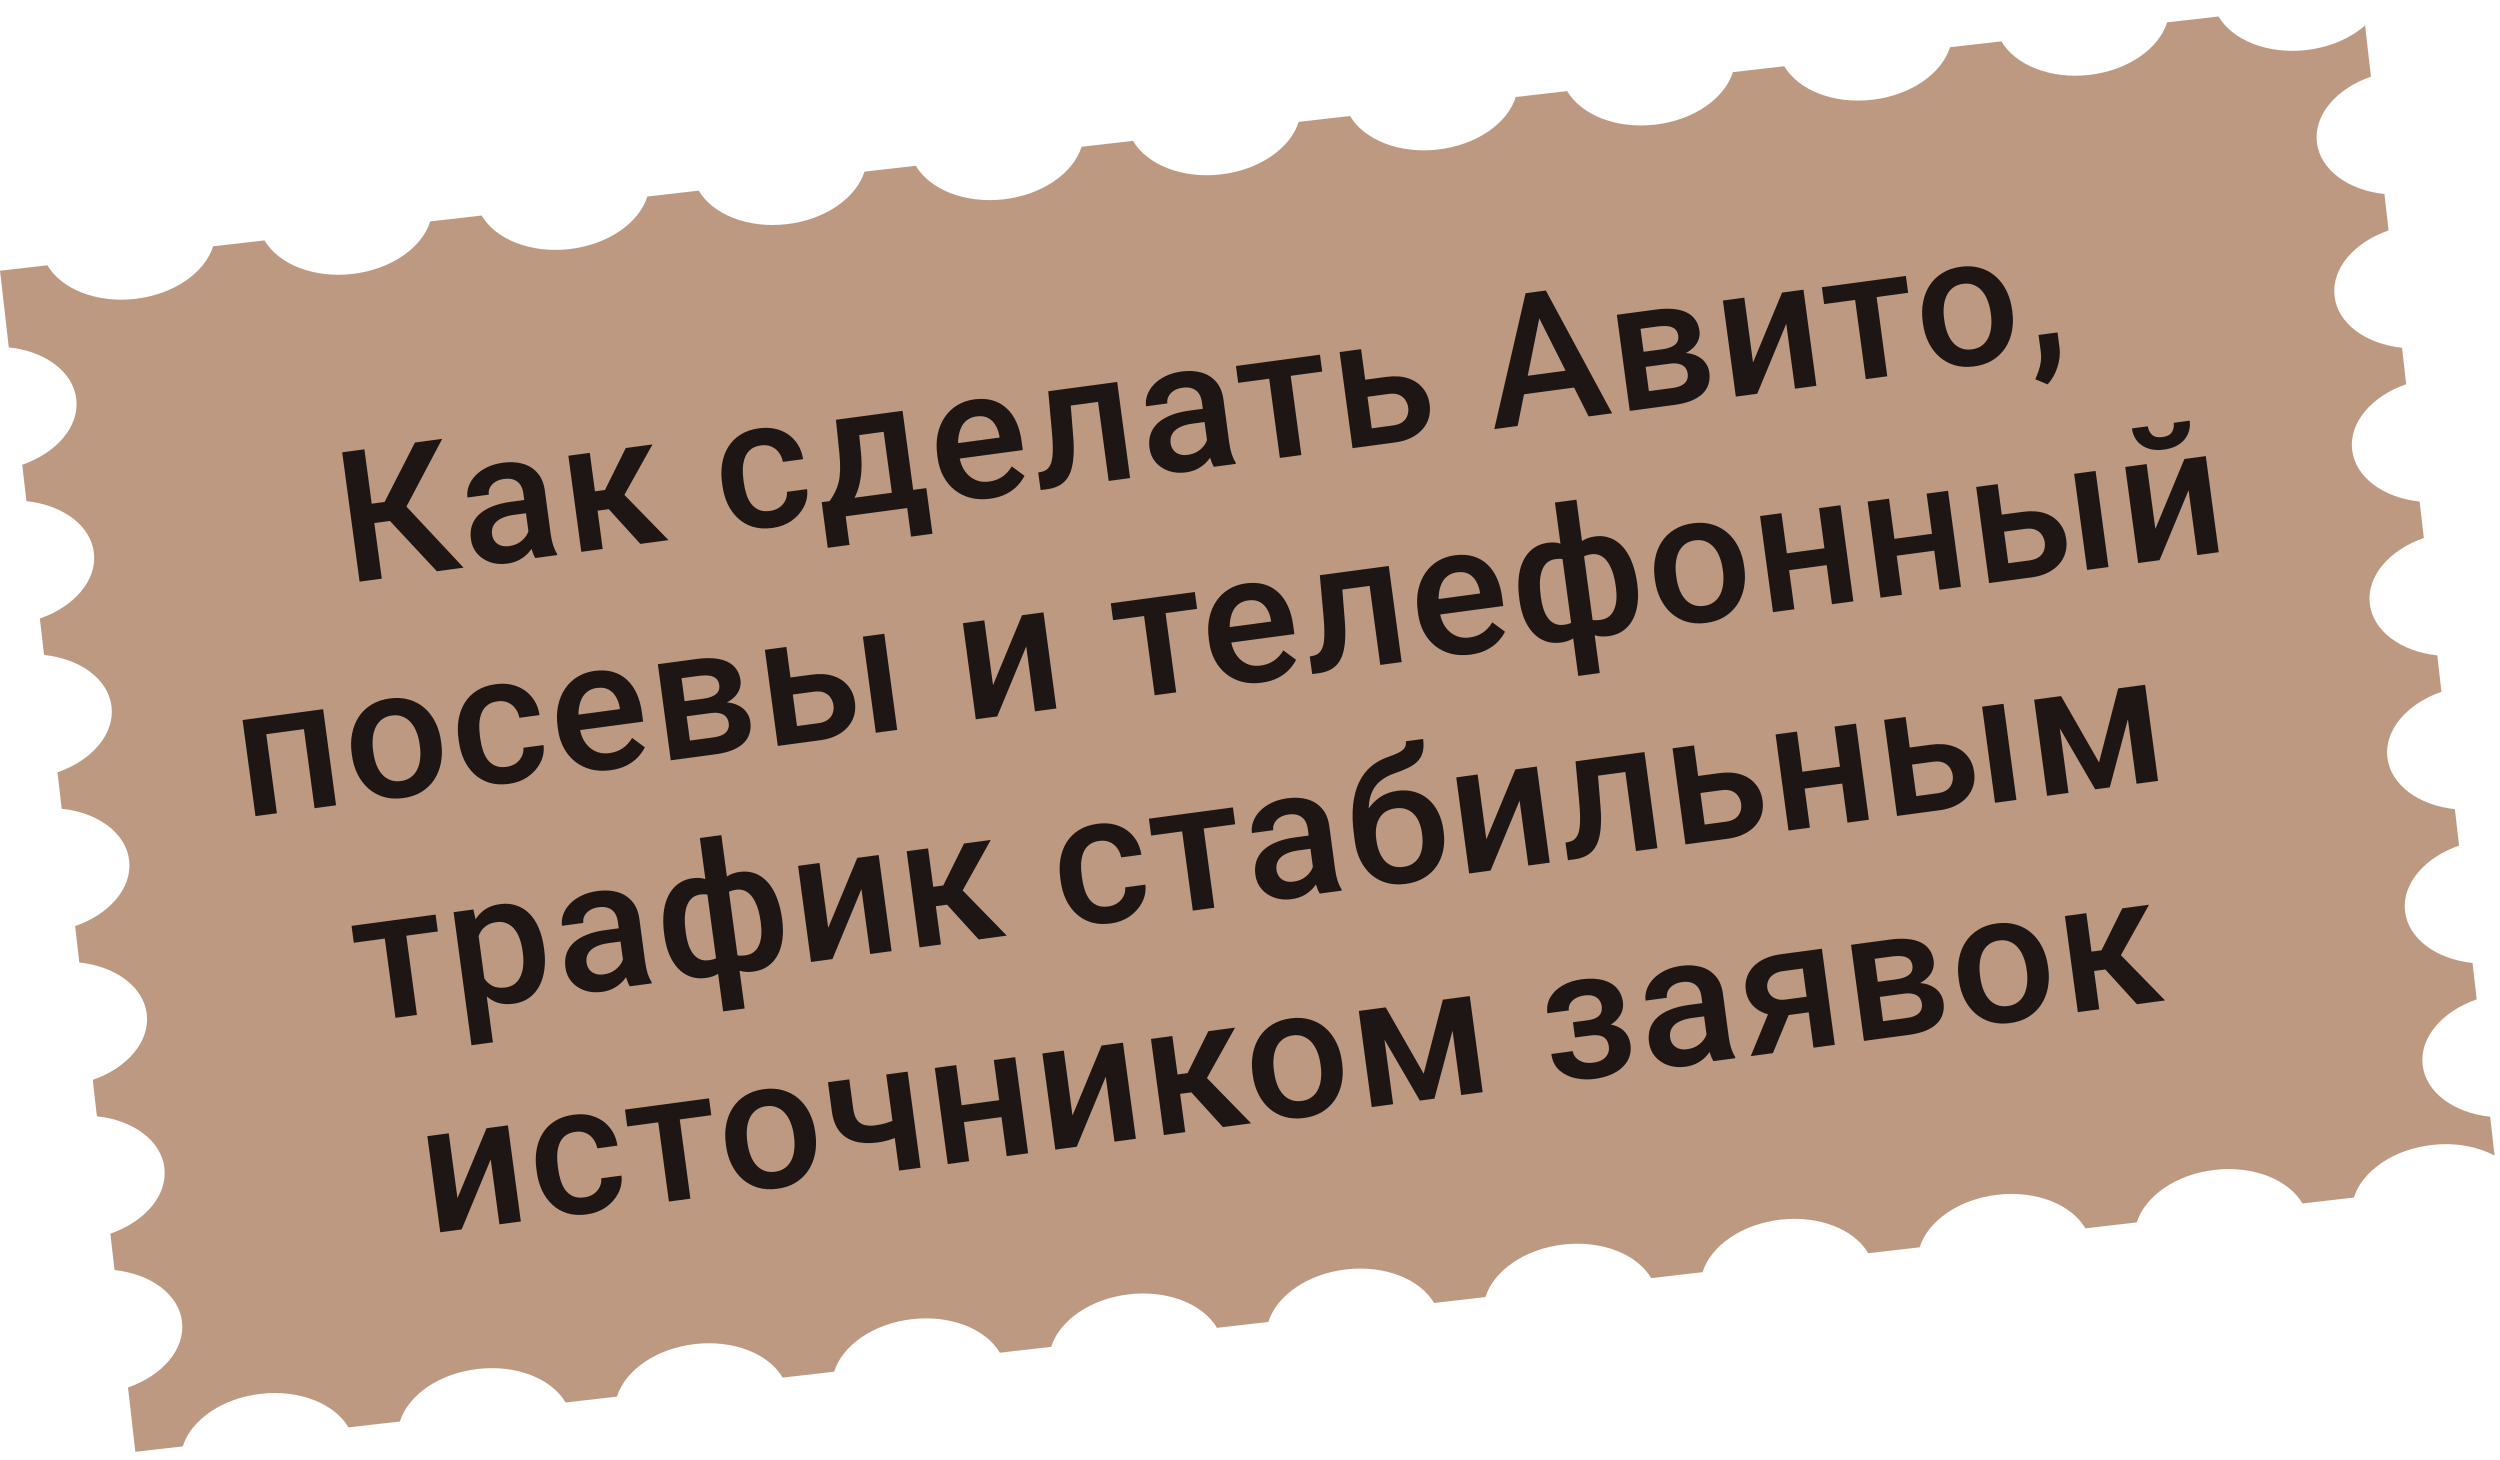
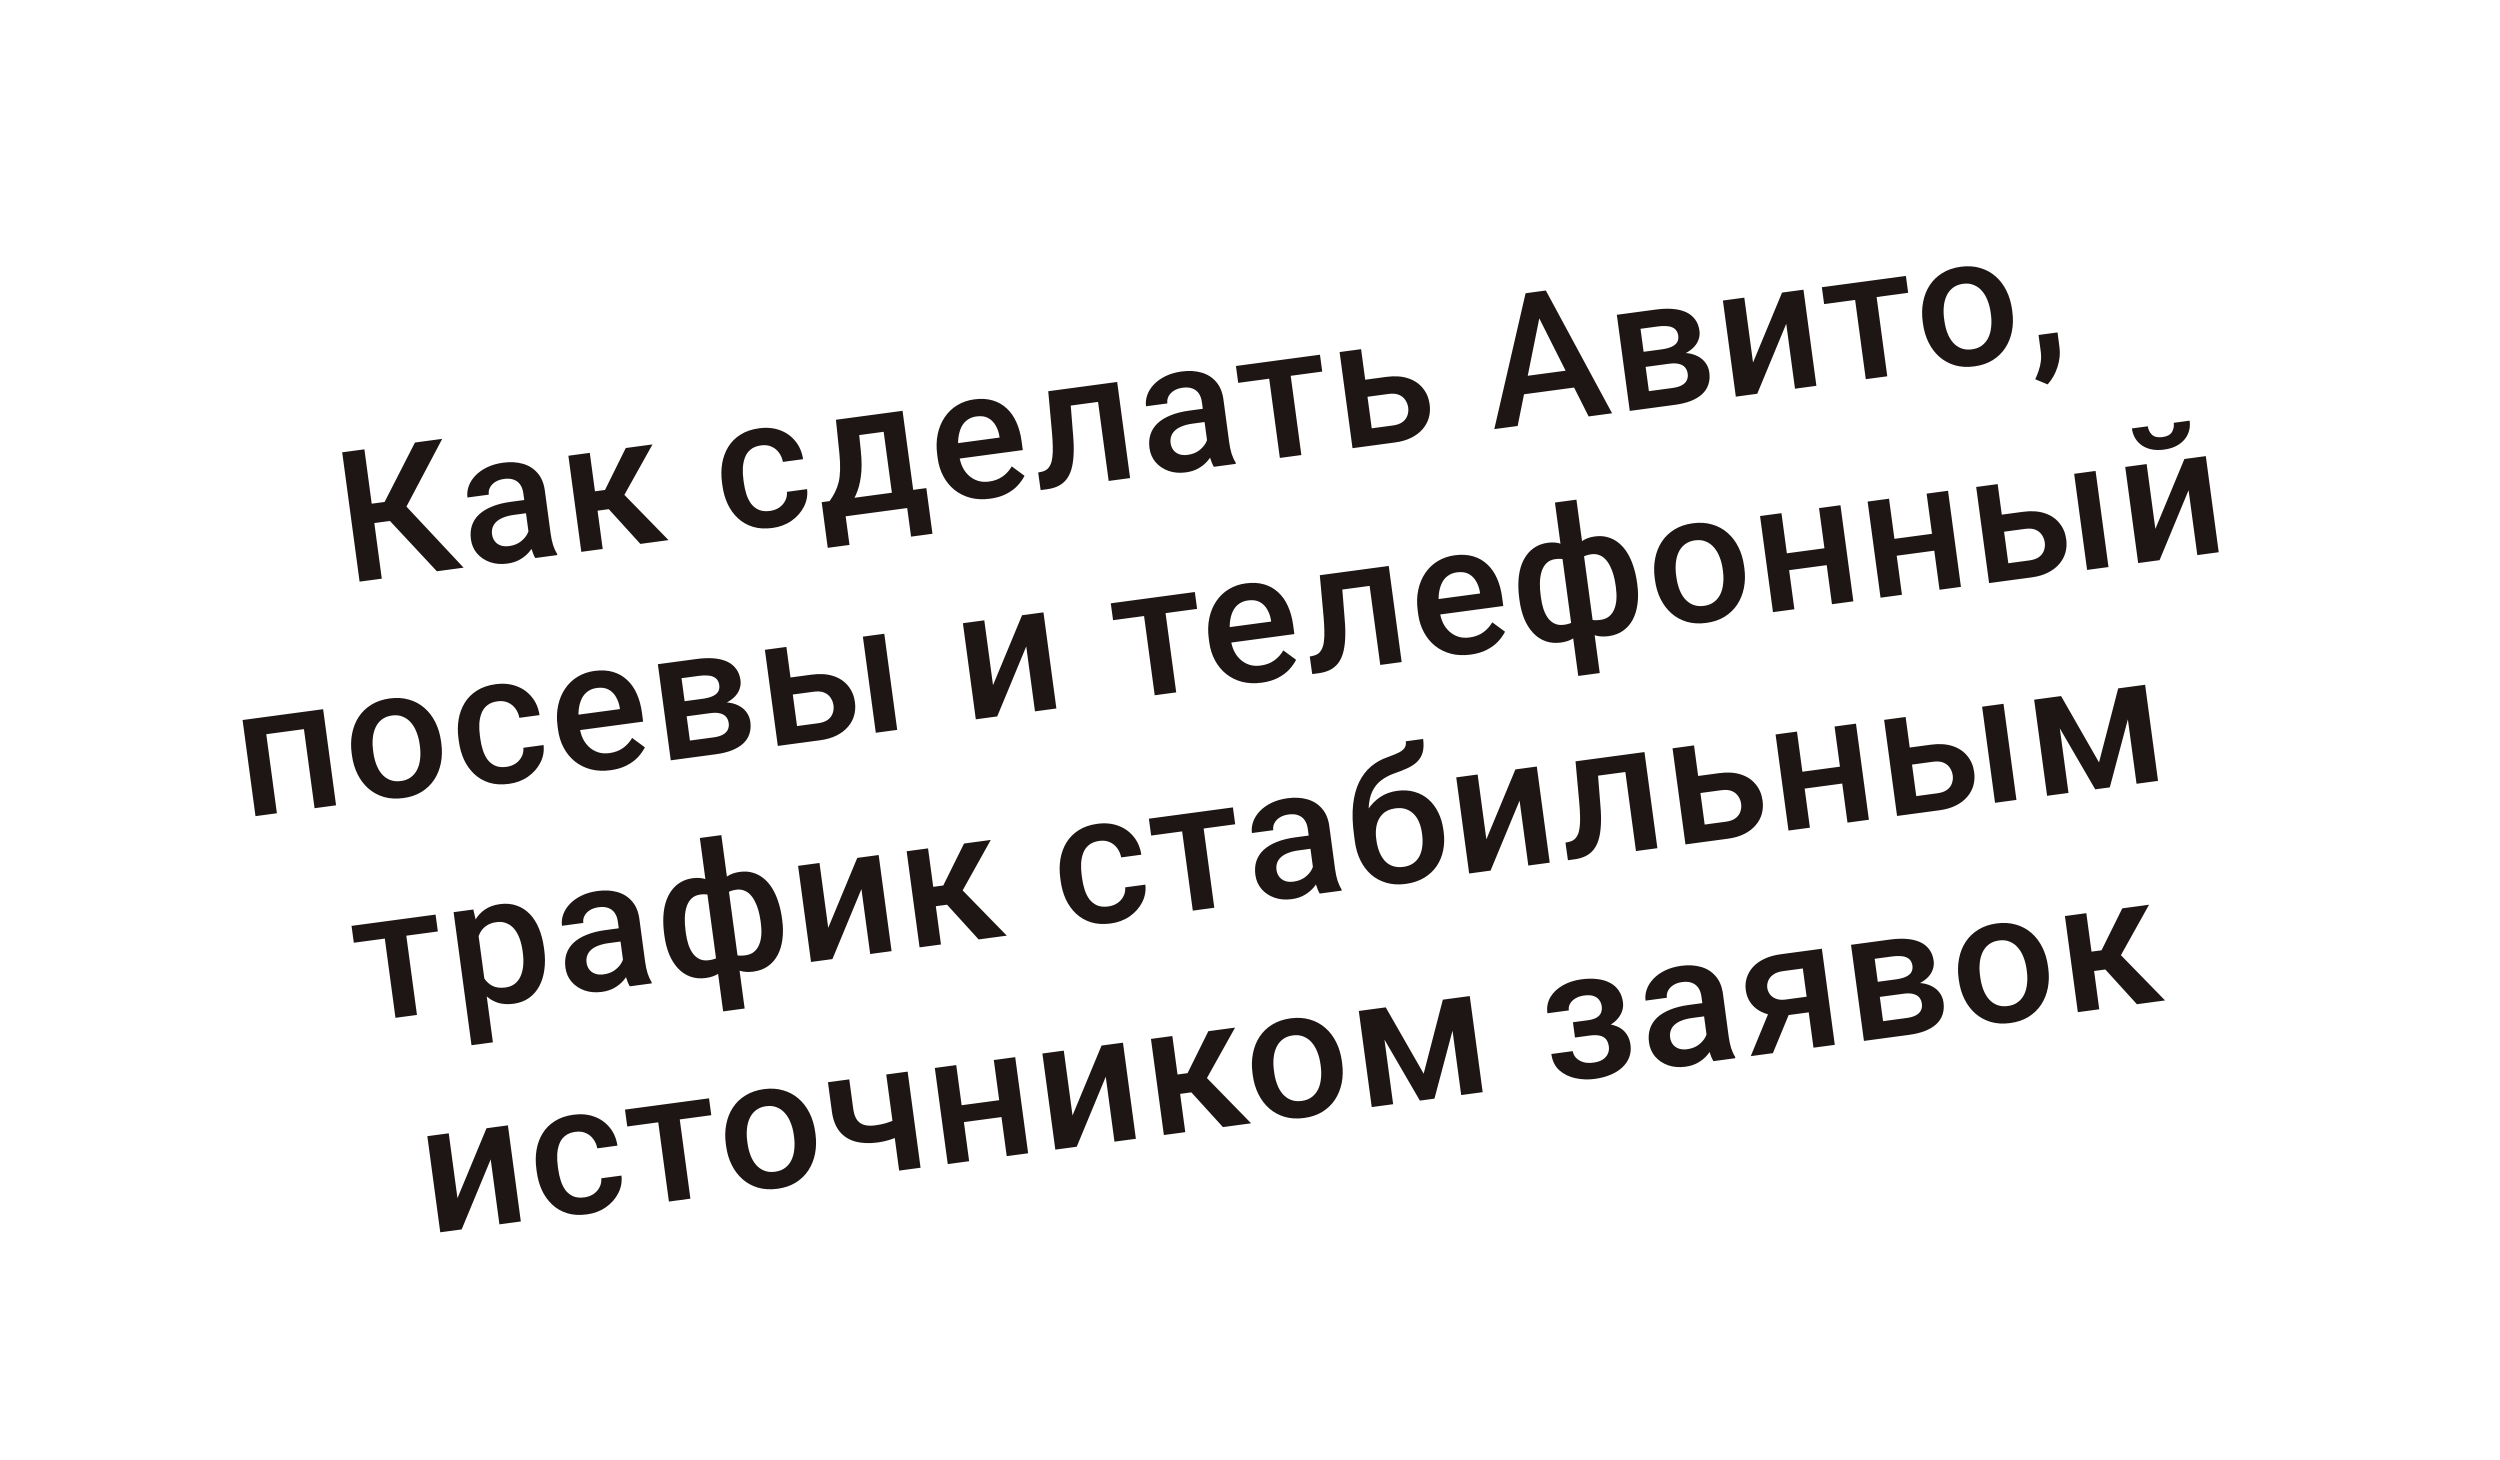
<svg xmlns="http://www.w3.org/2000/svg" width="286" height="167" viewBox="0 0 286 167" fill="none">
-   <path d="M5.423 30.349C7.015 33.059 11.018 34.699 15.467 34.189C19.916 33.679 23.443 31.176 24.381 28.176L30.261 27.502C31.854 30.212 35.856 31.851 40.304 31.341C44.753 30.832 48.281 28.329 49.22 25.329L55.097 24.656C56.69 27.366 60.693 29.006 65.142 28.496C69.59 27.986 73.118 25.483 74.056 22.483L79.937 21.809C81.53 24.518 85.531 26.158 89.979 25.648C94.427 25.139 97.954 22.636 98.894 19.636L104.772 18.963C106.365 21.673 110.368 23.313 114.817 22.803C119.265 22.293 122.792 19.79 123.731 16.79L129.612 16.116C131.205 18.825 135.206 20.465 139.654 19.955C144.102 19.446 147.629 16.943 148.568 13.943L154.447 13.27C156.04 15.979 160.043 17.619 164.491 17.109C168.94 16.599 172.468 14.097 173.407 11.097L179.285 10.423C180.878 13.133 184.88 14.773 189.329 14.263C193.778 13.753 197.306 11.251 198.244 8.25L204.122 7.577C205.715 10.286 209.718 11.926 214.166 11.416C218.614 10.906 222.142 8.404 223.081 5.404L228.96 4.73C230.553 7.44 234.555 9.08 239.004 8.57C243.453 8.06 246.981 5.557 247.919 2.557L253.798 1.883C255.391 4.593 259.393 6.233 263.841 5.723C266.549 5.412 268.915 4.362 270.565 2.912L271.236 8.767C267.308 10.125 264.69 13.128 265.051 16.279C265.412 19.43 268.641 21.762 272.775 22.197L273.252 26.361C269.324 27.719 266.706 30.721 267.067 33.873C267.428 37.023 270.658 39.354 274.791 39.789L275.268 43.953C271.341 45.311 268.722 48.313 269.083 51.464C269.445 54.615 272.674 56.946 276.807 57.381L277.285 61.546C273.357 62.905 270.739 65.907 271.1 69.058C271.461 72.209 274.69 74.54 278.824 74.975L279.301 79.14C275.373 80.499 272.755 83.501 273.116 86.652C273.477 89.803 276.707 92.134 280.84 92.569L281.317 96.734C277.39 98.093 274.771 101.095 275.133 104.246C275.494 107.397 278.723 109.728 282.856 110.163L283.334 114.326C279.406 115.684 276.788 118.687 277.149 121.838C277.51 124.989 280.739 127.32 284.873 127.755L285.382 132.202C283.448 131.163 280.906 130.675 278.198 130.986C273.749 131.496 270.221 133.999 269.283 136.999L263.403 137.673C261.81 134.963 257.808 133.324 253.36 133.833C248.912 134.343 245.385 136.846 244.445 139.845L238.566 140.519C236.973 137.809 232.971 136.169 228.522 136.679C224.074 137.189 220.546 139.692 219.607 142.692L213.728 143.366C212.135 140.656 208.133 139.018 203.685 139.527C199.237 140.037 195.71 142.539 194.771 145.538L188.891 146.212C187.298 143.503 183.296 141.863 178.848 142.373C174.399 142.883 170.871 145.385 169.932 148.385L164.055 149.059C162.462 146.348 158.459 144.709 154.01 145.218C149.561 145.728 146.034 148.231 145.096 151.232L139.216 151.905C137.623 149.196 133.621 147.556 129.173 148.066C124.724 148.576 121.196 151.078 120.257 154.078L114.38 154.752C112.787 152.042 108.784 150.402 104.335 150.912C99.887 151.421 96.36 153.924 95.421 156.925L89.54 157.599C87.947 154.889 83.946 153.249 79.498 153.759C75.05 154.269 71.523 156.771 70.583 159.771L64.705 160.445C63.112 157.735 59.109 156.096 54.66 156.606C50.212 157.115 46.684 159.618 45.745 162.618L39.866 163.292C38.272 160.582 34.271 158.943 29.823 159.453C25.375 159.963 21.848 162.465 20.909 165.464L15.485 166.086L14.642 158.726C18.57 157.367 21.188 154.366 20.827 151.215C20.465 148.064 17.236 145.732 13.103 145.297L12.625 141.132C16.553 139.773 19.171 136.772 18.81 133.621C18.449 130.47 15.22 128.138 11.086 127.703L10.609 123.538C14.537 122.179 17.155 119.178 16.794 116.027C16.433 112.876 13.203 110.544 9.07 110.109L8.593 105.946C12.521 104.588 15.139 101.586 14.778 98.435C14.417 95.284 11.187 92.952 7.054 92.517L6.576 88.352C10.504 86.994 13.123 83.993 12.761 80.841C12.4 77.691 9.171 75.359 5.037 74.924L4.56 70.759C8.488 69.4 11.106 66.399 10.745 63.248C10.384 60.097 7.154 57.765 3.021 57.33L2.544 53.167C6.472 51.808 9.09 48.807 8.729 45.656C8.368 42.505 5.138 40.173 1.005 39.738L0 30.97L5.423 30.349Z" fill="#BD9981" />
  <path d="M41.687 51.403L43.676 66.2L41.136 66.541L39.147 51.745L41.687 51.403ZM50.59 50.206L45.707 59.45L42.1 59.935L41.456 57.766L43.997 57.425L47.47 50.626L50.59 50.206ZM49.977 65.353L44.283 59.248L45.666 57.066L53.036 64.942L49.977 65.353ZM60.574 61.683L59.87 56.439C59.817 56.046 59.7 55.717 59.52 55.452C59.339 55.186 59.093 54.995 58.78 54.879C58.475 54.761 58.105 54.731 57.672 54.79C57.272 54.843 56.935 54.958 56.662 55.132C56.389 55.307 56.187 55.52 56.055 55.773C55.924 56.025 55.877 56.297 55.916 56.588L53.477 56.916C53.419 56.482 53.468 56.048 53.623 55.613C53.779 55.178 54.035 54.775 54.392 54.403C54.749 54.031 55.193 53.716 55.724 53.458C56.254 53.201 56.865 53.025 57.556 52.932C58.383 52.821 59.133 52.862 59.808 53.054C60.489 53.245 61.05 53.598 61.491 54.111C61.938 54.616 62.219 55.289 62.331 56.129L62.989 61.017C63.056 61.519 63.151 61.965 63.272 62.355C63.399 62.738 63.55 63.066 63.725 63.339L63.747 63.502L61.237 63.839C61.086 63.59 60.95 63.267 60.827 62.87C60.711 62.465 60.626 62.069 60.574 61.683ZM60.328 57.154L60.551 58.665L58.793 58.901C58.34 58.962 57.946 59.06 57.612 59.195C57.277 59.323 57.006 59.483 56.797 59.677C56.589 59.87 56.443 60.09 56.358 60.336C56.274 60.582 56.252 60.85 56.291 61.142C56.33 61.433 56.434 61.691 56.602 61.917C56.769 62.136 56.991 62.296 57.267 62.397C57.549 62.497 57.876 62.522 58.249 62.472C58.75 62.404 59.174 62.244 59.519 61.991C59.87 61.73 60.134 61.435 60.311 61.108C60.487 60.774 60.563 60.471 60.54 60.198L61.479 61.179C61.435 61.468 61.336 61.784 61.183 62.129C61.029 62.474 60.812 62.813 60.533 63.148C60.26 63.474 59.915 63.758 59.499 64C59.09 64.242 58.601 64.4 58.032 64.477C57.314 64.573 56.655 64.517 56.054 64.308C55.453 64.093 54.96 63.762 54.576 63.317C54.191 62.865 53.957 62.328 53.873 61.705C53.795 61.122 53.834 60.593 53.99 60.116C54.153 59.632 54.427 59.209 54.813 58.847C55.206 58.484 55.703 58.182 56.306 57.943C56.907 57.696 57.608 57.519 58.407 57.412L60.328 57.154ZM67.472 51.807L68.95 62.802L66.501 63.132L65.022 52.136L67.472 51.807ZM74.646 50.842L70.586 58.123L67.792 58.499L67.169 56.327L69.211 56.053L71.587 51.253L74.646 50.842ZM73.258 62.223L69.301 57.872L71.044 56.22L76.48 61.79L73.258 62.223ZM88.084 58.451C88.483 58.397 88.832 58.271 89.129 58.072C89.433 57.866 89.663 57.607 89.822 57.296C89.987 56.984 90.054 56.641 90.025 56.266L92.331 55.955C92.413 56.669 92.29 57.344 91.962 57.981C91.634 58.618 91.158 59.155 90.534 59.591C89.908 60.02 89.189 60.289 88.376 60.398C87.536 60.511 86.785 60.467 86.124 60.266C85.461 60.059 84.889 59.729 84.408 59.276C83.926 58.823 83.536 58.279 83.237 57.644C82.944 57.007 82.747 56.309 82.645 55.55L82.597 55.195C82.495 54.436 82.501 53.711 82.615 53.02C82.735 52.321 82.967 51.689 83.312 51.126C83.657 50.562 84.122 50.096 84.707 49.728C85.291 49.352 86 49.109 86.833 48.997C87.714 48.879 88.51 48.951 89.222 49.214C89.932 49.47 90.519 49.885 90.982 50.457C91.451 51.021 91.747 51.713 91.871 52.531L89.564 52.841C89.489 52.437 89.338 52.085 89.112 51.784C88.891 51.476 88.605 51.245 88.253 51.093C87.908 50.939 87.512 50.892 87.065 50.952C86.571 51.019 86.174 51.175 85.876 51.422C85.578 51.663 85.36 51.968 85.224 52.338C85.086 52.701 85.006 53.102 84.982 53.539C84.964 53.97 84.985 54.412 85.046 54.865L85.094 55.221C85.155 55.675 85.251 56.111 85.383 56.527C85.515 56.944 85.695 57.31 85.924 57.624C86.158 57.93 86.452 58.163 86.804 58.323C87.156 58.475 87.582 58.518 88.084 58.451ZM95.63 48.021L98.08 47.692L98.478 51.58C98.596 52.71 98.597 53.692 98.481 54.529C98.366 55.365 98.166 56.085 97.882 56.689C97.597 57.286 97.251 57.791 96.844 58.204C96.444 58.617 96.011 58.958 95.544 59.227L94.822 59.325L94.563 57.394L94.905 57.327C95.155 56.976 95.364 56.631 95.532 56.291C95.706 55.943 95.842 55.57 95.94 55.17C96.037 54.764 96.091 54.298 96.104 53.772C96.123 53.245 96.098 52.625 96.029 51.91L95.63 48.021ZM96.281 47.934L103.252 46.997L104.731 57.992L102.292 58.32L101.092 49.398L96.56 50.007L96.281 47.934ZM94.001 57.448L105.972 55.839L106.674 61.063L104.225 61.392L103.785 58.12L96.743 59.066L97.183 62.339L94.693 62.673L94.001 57.448ZM113.274 57.051C112.461 57.16 111.708 57.127 111.015 56.951C110.328 56.768 109.722 56.466 109.197 56.047C108.678 55.627 108.253 55.108 107.922 54.491C107.591 53.873 107.374 53.188 107.273 52.436L107.219 52.03C107.103 51.169 107.124 50.373 107.28 49.642C107.437 48.91 107.706 48.267 108.087 47.712C108.467 47.151 108.944 46.697 109.518 46.351C110.092 46.005 110.735 45.784 111.446 45.688C112.232 45.583 112.937 45.622 113.562 45.807C114.187 45.992 114.725 46.299 115.176 46.728C115.633 47.15 116 47.676 116.278 48.308C116.563 48.939 116.759 49.651 116.865 50.443L117.006 51.49L108.51 52.632L108.274 50.874L114.351 50.057L114.325 49.864C114.252 49.425 114.109 49.024 113.894 48.66C113.686 48.294 113.404 48.015 113.047 47.822C112.69 47.628 112.24 47.568 111.698 47.641C111.292 47.696 110.941 47.832 110.646 48.051C110.358 48.263 110.13 48.545 109.964 48.898C109.797 49.252 109.688 49.667 109.634 50.143C109.587 50.611 109.601 51.13 109.678 51.699L109.733 52.106C109.797 52.587 109.922 53.025 110.106 53.421C110.296 53.809 110.54 54.139 110.839 54.409C111.137 54.679 111.481 54.878 111.871 55.005C112.259 55.125 112.688 55.154 113.155 55.091C113.744 55.012 114.254 54.822 114.682 54.523C115.111 54.224 115.466 53.835 115.746 53.356L117.205 54.433C117.014 54.81 116.751 55.183 116.414 55.553C116.077 55.916 115.647 56.232 115.124 56.502C114.609 56.772 113.992 56.955 113.274 57.051ZM125.883 43.955L126.146 45.906L120.78 46.627L120.518 44.676L125.883 43.955ZM127.804 43.696L129.282 54.692L126.833 55.021L125.355 44.026L127.804 43.696ZM119.918 44.756L122.337 44.431L122.773 49.908C122.841 50.719 122.855 51.442 122.816 52.075C122.783 52.7 122.697 53.246 122.56 53.713C122.422 54.173 122.229 54.557 121.981 54.867C121.733 55.176 121.428 55.42 121.065 55.6C120.703 55.78 120.285 55.902 119.811 55.965L119.049 56.068L118.768 54.057L119.15 53.975C119.398 53.92 119.606 53.827 119.775 53.694C119.942 53.554 120.076 53.371 120.176 53.143C120.284 52.915 120.356 52.63 120.392 52.287C120.436 51.943 120.451 51.541 120.437 51.081C120.43 50.619 120.4 50.085 120.346 49.479L119.918 44.756ZM138.203 51.248L137.498 46.004C137.445 45.611 137.328 45.282 137.148 45.016C136.967 44.751 136.721 44.56 136.409 44.443C136.103 44.326 135.734 44.296 135.3 44.354C134.9 44.408 134.564 44.522 134.291 44.697C134.018 44.872 133.815 45.085 133.684 45.337C133.552 45.59 133.506 45.861 133.545 46.153L131.106 46.48C131.048 46.047 131.096 45.613 131.252 45.178C131.407 44.743 131.663 44.34 132.02 43.968C132.377 43.595 132.821 43.281 133.352 43.023C133.883 42.765 134.494 42.59 135.185 42.497C136.011 42.386 136.762 42.427 137.436 42.619C138.117 42.81 138.678 43.162 139.12 43.675C139.567 44.181 139.847 44.854 139.96 45.694L140.617 50.582C140.685 51.083 140.779 51.529 140.9 51.92C141.028 52.303 141.179 52.631 141.353 52.904L141.375 53.066L138.865 53.404C138.714 53.155 138.578 52.832 138.456 52.435C138.339 52.03 138.255 51.634 138.203 51.248ZM137.956 46.718L138.18 48.23L136.422 48.466C135.968 48.527 135.574 48.625 135.24 48.76C134.906 48.887 134.634 49.048 134.426 49.242C134.217 49.435 134.071 49.655 133.987 49.901C133.903 50.146 133.88 50.415 133.919 50.706C133.958 50.998 134.062 51.256 134.23 51.482C134.398 51.701 134.619 51.861 134.895 51.962C135.177 52.062 135.505 52.086 135.878 52.036C136.379 51.969 136.802 51.809 137.147 51.555C137.499 51.294 137.763 51 137.939 50.673C138.115 50.339 138.192 50.035 138.169 49.763L139.108 50.743C139.064 51.032 138.965 51.349 138.811 51.694C138.657 52.039 138.441 52.378 138.162 52.712C137.888 53.039 137.544 53.323 137.128 53.565C136.719 53.806 136.23 53.965 135.661 54.042C134.943 54.138 134.283 54.082 133.683 53.873C133.081 53.657 132.588 53.327 132.204 52.882C131.82 52.43 131.585 51.893 131.501 51.269C131.423 50.687 131.462 50.157 131.619 49.681C131.782 49.197 132.056 48.774 132.442 48.411C132.834 48.048 133.332 47.747 133.934 47.507C134.535 47.261 135.236 47.084 136.035 46.977L137.956 46.718ZM147.397 41.062L148.875 52.058L146.415 52.389L144.937 41.393L147.397 41.062ZM151.004 40.578L151.264 42.508L141.65 43.801L141.391 41.87L151.004 40.578ZM155.346 43.553L158.588 43.117C159.536 42.99 160.364 43.041 161.071 43.27C161.777 43.499 162.342 43.875 162.764 44.398C163.192 44.912 163.454 45.532 163.552 46.257C163.624 46.792 163.592 47.304 163.458 47.791C163.322 48.271 163.084 48.707 162.744 49.097C162.41 49.487 161.978 49.814 161.448 50.078C160.925 50.342 160.307 50.522 159.596 50.617L154.728 51.272L153.25 40.276L155.709 39.945L156.926 49L159.335 48.676C159.823 48.611 160.201 48.474 160.469 48.265C160.738 48.056 160.918 47.808 161.011 47.52C161.11 47.23 161.139 46.933 161.098 46.629C161.056 46.317 160.949 46.031 160.776 45.772C160.61 45.511 160.369 45.312 160.054 45.176C159.739 45.039 159.338 45.003 158.85 45.068L155.608 45.504L155.346 43.553ZM176.316 35.313L173.619 48.732L170.947 49.091L174.527 33.546L176.234 33.317L176.316 35.313ZM181.739 47.641L175.584 35.411L175.126 33.465L176.844 33.235L184.422 47.28L181.739 47.641ZM180.788 42.181L181.06 44.204L173.011 45.286L172.739 43.263L180.788 42.181ZM190.964 41.61L187.448 42.083L187.195 40.358L190.081 39.97C190.555 39.906 190.939 39.806 191.231 39.671C191.53 39.534 191.741 39.361 191.864 39.151C191.987 38.934 192.03 38.687 191.992 38.41C191.961 38.179 191.89 37.985 191.78 37.828C191.668 37.663 191.513 37.539 191.316 37.456C191.124 37.364 190.89 37.313 190.612 37.302C190.341 37.283 190.029 37.297 189.677 37.345L187.675 37.614L188.893 46.679L186.444 47.008L184.966 36.012L189.417 35.414C190.122 35.319 190.763 35.295 191.342 35.341C191.927 35.387 192.437 35.508 192.87 35.705C193.304 35.902 193.651 36.179 193.913 36.537C194.181 36.888 194.35 37.32 194.419 37.835C194.464 38.174 194.433 38.502 194.324 38.82C194.222 39.138 194.044 39.43 193.79 39.699C193.536 39.968 193.213 40.204 192.82 40.409C192.426 40.607 191.963 40.758 191.433 40.864L190.964 41.61ZM191.596 46.315L187.369 46.884L188.085 44.822L191.337 44.385C191.77 44.326 192.122 44.224 192.392 44.077C192.662 43.931 192.851 43.746 192.959 43.525C193.073 43.296 193.111 43.039 193.073 42.754C193.034 42.463 192.932 42.221 192.769 42.03C192.605 41.838 192.374 41.707 192.074 41.637C191.781 41.559 191.411 41.55 190.964 41.61L188.169 41.986L187.957 40.255L191.28 39.809L192.072 40.385C192.776 40.339 193.375 40.41 193.87 40.599C194.364 40.788 194.752 41.056 195.033 41.405C195.315 41.753 195.485 42.151 195.545 42.598C195.615 43.113 195.577 43.58 195.434 43.999C195.297 44.418 195.057 44.785 194.713 45.1C194.375 45.407 193.944 45.665 193.42 45.874C192.895 46.075 192.287 46.222 191.596 46.315ZM200.546 41.471L203.868 33.471L206.317 33.142L207.795 44.138L205.346 44.467L204.347 37.038L201.027 45.048L198.578 45.377L197.099 34.381L199.549 34.052L200.546 41.471ZM214.426 32.052L215.904 43.048L213.445 43.378L211.967 32.383L214.426 32.052ZM218.034 31.567L218.293 33.498L208.68 34.79L208.42 32.859L218.034 31.567ZM219.988 37.026L219.957 36.792C219.85 35.999 219.866 35.249 220.006 34.54C220.144 33.825 220.396 33.188 220.762 32.628C221.135 32.061 221.617 31.596 222.21 31.233C222.808 30.863 223.507 30.624 224.307 30.517C225.113 30.408 225.85 30.454 226.519 30.654C227.193 30.846 227.784 31.167 228.293 31.616C228.801 32.058 229.216 32.606 229.538 33.259C229.859 33.905 230.073 34.625 230.18 35.418L230.211 35.651C230.318 36.444 230.302 37.195 230.162 37.903C230.023 38.612 229.767 39.249 229.395 39.817C229.022 40.377 228.54 40.842 227.948 41.212C227.355 41.574 226.659 41.809 225.86 41.916C225.054 42.025 224.313 41.983 223.639 41.791C222.971 41.591 222.383 41.27 221.875 40.828C221.366 40.379 220.951 39.831 220.63 39.184C220.309 38.538 220.095 37.818 219.988 37.026ZM222.406 36.463L222.437 36.697C222.504 37.191 222.617 37.652 222.778 38.078C222.939 38.505 223.15 38.87 223.411 39.173C223.673 39.476 223.986 39.699 224.35 39.843C224.714 39.987 225.13 40.028 225.598 39.965C226.052 39.904 226.432 39.757 226.738 39.522C227.051 39.287 227.294 38.989 227.466 38.628C227.638 38.267 227.746 37.859 227.788 37.405C227.837 36.95 227.829 36.475 227.762 35.981L227.731 35.747C227.665 35.259 227.549 34.806 227.382 34.387C227.222 33.96 227.007 33.592 226.738 33.284C226.475 32.974 226.162 32.747 225.798 32.603C225.439 32.451 225.03 32.406 224.569 32.468C224.108 32.53 223.722 32.682 223.41 32.924C223.103 33.158 222.864 33.459 222.693 33.827C222.522 34.195 222.415 34.606 222.372 35.06C222.329 35.507 222.34 35.975 222.406 36.463ZM235.383 38.029L235.608 39.778C235.701 40.469 235.624 41.204 235.376 41.982C235.129 42.76 234.753 43.425 234.248 43.975L232.834 43.389C232.983 43.059 233.114 42.728 233.228 42.395C233.342 42.062 233.423 41.714 233.47 41.349C233.518 40.983 233.513 40.588 233.455 40.161L233.208 38.321L235.383 38.029ZM35.047 81.39L35.309 83.341L29.882 84.071L29.62 82.12L35.047 81.39ZM30.199 82.042L31.677 93.038L29.228 93.367L27.75 82.371L30.199 82.042ZM36.967 81.132L38.445 92.128L35.986 92.459L34.508 81.463L36.967 81.132ZM40.263 86.41L40.231 86.177C40.125 85.384 40.141 84.633 40.281 83.925C40.419 83.21 40.671 82.572 41.037 82.013C41.41 81.445 41.892 80.981 42.485 80.618C43.083 80.248 43.782 80.009 44.582 79.902C45.388 79.793 46.125 79.839 46.794 80.039C47.468 80.231 48.059 80.552 48.568 81C49.076 81.443 49.491 81.99 49.813 82.644C50.134 83.29 50.348 84.01 50.455 84.802L50.486 85.036C50.593 85.829 50.577 86.579 50.437 87.288C50.298 87.996 50.042 88.634 49.67 89.202C49.297 89.762 48.815 90.227 48.223 90.596C47.63 90.959 46.934 91.194 46.135 91.301C45.328 91.409 44.588 91.368 43.914 91.175C43.246 90.976 42.658 90.655 42.15 90.213C41.641 89.764 41.226 89.216 40.905 88.569C40.583 87.923 40.369 87.203 40.263 86.41ZM42.681 85.847L42.712 86.081C42.779 86.576 42.892 87.037 43.053 87.463C43.214 87.89 43.425 88.255 43.686 88.558C43.948 88.86 44.261 89.084 44.625 89.228C44.989 89.372 45.405 89.413 45.873 89.35C46.326 89.289 46.707 89.141 47.013 88.907C47.326 88.672 47.569 88.374 47.741 88.012C47.913 87.651 48.021 87.244 48.063 86.79C48.112 86.335 48.104 85.86 48.037 85.365L48.006 85.132C47.94 84.644 47.824 84.19 47.657 83.771C47.496 83.345 47.282 82.977 47.013 82.668C46.75 82.359 46.437 82.132 46.073 81.988C45.714 81.836 45.305 81.791 44.844 81.853C44.383 81.915 43.997 82.067 43.684 82.309C43.378 82.543 43.139 82.844 42.968 83.212C42.797 83.58 42.69 83.991 42.647 84.445C42.604 84.892 42.615 85.36 42.681 85.847ZM57.935 87.728C58.335 87.675 58.683 87.549 58.981 87.35C59.284 87.144 59.515 86.885 59.673 86.574C59.838 86.262 59.906 85.918 59.876 85.543L62.183 85.233C62.265 85.946 62.142 86.621 61.814 87.259C61.486 87.896 61.009 88.433 60.385 88.868C59.76 89.297 59.041 89.566 58.228 89.675C57.388 89.788 56.637 89.745 55.975 89.544C55.313 89.336 54.741 89.006 54.259 88.554C53.778 88.101 53.387 87.557 53.088 86.921C52.795 86.285 52.598 85.587 52.496 84.828L52.448 84.472C52.346 83.714 52.352 82.989 52.466 82.297C52.586 81.598 52.819 80.967 53.164 80.403C53.508 79.84 53.974 79.374 54.559 79.005C55.143 78.63 55.852 78.387 56.685 78.275C57.566 78.156 58.362 78.228 59.073 78.492C59.783 78.748 60.37 79.162 60.833 79.734C61.302 80.299 61.599 80.99 61.722 81.808L59.416 82.118C59.341 81.715 59.19 81.362 58.963 81.062C58.742 80.754 58.456 80.523 58.105 80.37C57.76 80.217 57.364 80.17 56.917 80.23C56.422 80.296 56.026 80.453 55.728 80.7C55.429 80.94 55.212 81.245 55.075 81.615C54.938 81.979 54.857 82.379 54.833 82.817C54.815 83.247 54.837 83.689 54.898 84.143L54.945 84.499C55.006 84.953 55.103 85.388 55.235 85.805C55.367 86.222 55.547 86.587 55.775 86.901C56.01 87.208 56.303 87.441 56.656 87.6C57.007 87.753 57.434 87.796 57.935 87.728ZM69.843 88.114C69.03 88.223 68.277 88.19 67.585 88.014C66.898 87.831 66.292 87.529 65.766 87.11C65.248 86.69 64.823 86.171 64.491 85.554C64.16 84.936 63.944 84.251 63.843 83.499L63.788 83.093C63.672 82.232 63.693 81.436 63.85 80.705C64.007 79.973 64.275 79.33 64.656 78.776C65.036 78.214 65.513 77.76 66.087 77.414C66.661 77.068 67.304 76.847 68.016 76.751C68.802 76.646 69.507 76.686 70.132 76.87C70.757 77.055 71.295 77.362 71.746 77.792C72.202 78.213 72.57 78.74 72.848 79.371C73.132 80.002 73.328 80.714 73.435 81.506L73.575 82.553L65.079 83.695L64.843 81.937L70.92 81.12L70.894 80.927C70.822 80.489 70.678 80.087 70.463 79.723C70.256 79.358 69.973 79.078 69.616 78.885C69.259 78.691 68.81 78.631 68.268 78.704C67.861 78.759 67.511 78.895 67.216 79.114C66.927 79.326 66.699 79.608 66.533 79.961C66.367 80.315 66.257 80.73 66.204 81.206C66.156 81.674 66.171 82.193 66.247 82.762L66.302 83.169C66.367 83.65 66.491 84.088 66.675 84.484C66.866 84.873 67.11 85.202 67.408 85.472C67.707 85.742 68.051 85.941 68.44 86.068C68.829 86.188 69.257 86.217 69.724 86.154C70.314 86.075 70.823 85.886 71.252 85.587C71.681 85.287 72.035 84.898 72.316 84.419L73.774 85.496C73.584 85.873 73.32 86.247 72.984 86.616C72.646 86.979 72.216 87.295 71.694 87.565C71.178 87.835 70.561 88.018 69.843 88.114ZM81.256 81.583L77.74 82.055L77.487 80.331L80.373 79.943C80.847 79.879 81.231 79.779 81.523 79.643C81.822 79.506 82.033 79.333 82.156 79.124C82.279 78.907 82.322 78.66 82.284 78.382C82.253 78.152 82.183 77.958 82.072 77.8C81.96 77.636 81.805 77.512 81.608 77.428C81.416 77.337 81.182 77.285 80.904 77.274C80.633 77.256 80.321 77.27 79.969 77.317L77.967 77.586L79.185 86.651L76.736 86.981L75.258 75.985L79.709 75.386C80.414 75.292 81.055 75.267 81.634 75.314C82.219 75.359 82.729 75.481 83.162 75.677C83.596 75.874 83.944 76.152 84.205 76.51C84.473 76.86 84.642 77.293 84.711 77.808C84.757 78.146 84.725 78.475 84.616 78.793C84.514 79.11 84.336 79.403 84.082 79.672C83.829 79.94 83.505 80.177 83.112 80.381C82.718 80.579 82.255 80.731 81.725 80.837L81.256 81.583ZM81.888 86.288L77.661 86.856L78.377 84.794L81.629 84.357C82.062 84.299 82.414 84.196 82.684 84.05C82.954 83.903 83.143 83.719 83.251 83.498C83.365 83.268 83.403 83.011 83.365 82.727C83.326 82.436 83.225 82.194 83.061 82.002C82.897 81.811 82.666 81.68 82.367 81.609C82.073 81.531 81.703 81.523 81.256 81.583L78.461 81.958L78.249 80.228L81.572 79.781L82.364 80.358C83.068 80.311 83.667 80.383 84.162 80.571C84.656 80.76 85.044 81.029 85.325 81.377C85.607 81.726 85.777 82.123 85.838 82.57C85.907 83.085 85.87 83.552 85.726 83.972C85.589 84.39 85.349 84.757 85.005 85.072C84.667 85.38 84.236 85.638 83.712 85.846C83.187 86.048 82.579 86.195 81.888 86.288ZM89.599 77.616L92.841 77.18C93.79 77.053 94.617 77.103 95.324 77.333C96.031 77.562 96.595 77.938 97.017 78.46C97.445 78.975 97.708 79.595 97.805 80.32C97.877 80.856 97.846 81.367 97.711 81.854C97.576 82.334 97.338 82.77 96.997 83.16C96.663 83.55 96.231 83.877 95.701 84.141C95.178 84.405 94.561 84.585 93.849 84.68L88.981 85.335L87.503 74.339L89.963 74.008L91.18 83.063L93.588 82.739C94.076 82.674 94.454 82.537 94.723 82.328C94.991 82.119 95.172 81.871 95.264 81.583C95.363 81.293 95.392 80.996 95.351 80.692C95.309 80.38 95.202 80.094 95.029 79.835C94.863 79.574 94.623 79.376 94.308 79.239C93.993 79.102 93.591 79.066 93.103 79.131L89.862 79.567L89.599 77.616ZM101.162 72.503L102.64 83.498L100.191 83.828L98.713 72.832L101.162 72.503ZM113.601 78.383L116.923 70.384L119.372 70.055L120.85 81.05L118.401 81.38L117.402 73.951L114.082 81.96L111.633 82.29L110.155 71.294L112.604 70.965L113.601 78.383ZM133.08 68.212L134.559 79.208L132.099 79.538L130.621 68.543L133.08 68.212ZM136.688 67.727L136.948 69.658L127.334 70.95L127.074 69.019L136.688 67.727ZM144.341 78.1C143.528 78.209 142.776 78.175 142.083 78C141.396 77.816 140.79 77.515 140.265 77.096C139.746 76.676 139.321 76.157 138.99 75.539C138.658 74.922 138.442 74.237 138.341 73.485L138.286 73.078C138.171 72.218 138.191 71.422 138.348 70.69C138.505 69.959 138.774 69.316 139.155 68.761C139.534 68.2 140.011 67.746 140.586 67.4C141.16 67.053 141.803 66.832 142.514 66.737C143.3 66.631 144.005 66.671 144.63 66.856C145.255 67.041 145.793 67.348 146.244 67.777C146.701 68.198 147.068 68.725 147.346 69.357C147.631 69.987 147.827 70.699 147.933 71.492L148.074 72.539L139.578 73.681L139.342 71.922L145.419 71.106L145.393 70.912C145.32 70.474 145.176 70.073 144.962 69.708C144.754 69.343 144.472 69.064 144.115 68.87C143.758 68.677 143.308 68.617 142.766 68.689C142.36 68.744 142.009 68.881 141.714 69.1C141.425 69.311 141.198 69.593 141.031 69.947C140.865 70.3 140.755 70.715 140.702 71.191C140.655 71.66 140.669 72.179 140.746 72.748L140.8 73.154C140.865 73.635 140.99 74.074 141.174 74.47C141.364 74.858 141.608 75.187 141.907 75.457C142.205 75.728 142.549 75.926 142.939 76.053C143.327 76.174 143.755 76.202 144.223 76.139C144.812 76.06 145.321 75.871 145.75 75.572C146.179 75.273 146.534 74.884 146.814 74.405L148.273 75.481C148.082 75.859 147.818 76.232 147.482 76.601C147.144 76.964 146.714 77.281 146.192 77.551C145.676 77.82 145.06 78.003 144.341 78.1ZM156.951 65.003L157.214 66.954L151.848 67.675L151.586 65.724L156.951 65.003ZM158.872 64.745L160.35 75.741L157.901 76.07L156.423 65.074L158.872 64.745ZM150.986 65.805L153.405 65.48L153.841 70.956C153.908 71.768 153.923 72.49 153.884 73.123C153.851 73.749 153.765 74.294 153.628 74.761C153.49 75.221 153.297 75.606 153.049 75.915C152.8 76.224 152.495 76.469 152.133 76.649C151.771 76.828 151.353 76.95 150.879 77.014L150.117 77.116L149.836 75.106L150.218 75.023C150.466 74.969 150.674 74.876 150.842 74.743C151.01 74.603 151.144 74.419 151.244 74.192C151.352 73.964 151.424 73.678 151.46 73.335C151.504 72.991 151.519 72.589 151.505 72.129C151.498 71.668 151.468 71.134 151.414 70.527L150.986 65.805ZM168.243 74.887C167.43 74.996 166.677 74.963 165.984 74.787C165.297 74.603 164.691 74.302 164.166 73.883C163.647 73.463 163.222 72.944 162.891 72.326C162.56 71.709 162.344 71.024 162.242 70.272L162.188 69.865C162.072 69.005 162.093 68.209 162.25 67.477C162.407 66.746 162.675 66.103 163.056 65.548C163.436 64.987 163.913 64.533 164.487 64.187C165.061 63.84 165.704 63.62 166.415 63.524C167.201 63.418 167.907 63.458 168.532 63.643C169.157 63.828 169.694 64.135 170.145 64.564C170.602 64.986 170.969 65.512 171.247 66.144C171.532 66.774 171.728 67.486 171.834 68.279L171.975 69.326L163.479 70.468L163.243 68.71L169.32 67.893L169.294 67.7C169.221 67.261 169.078 66.859 168.863 66.495C168.656 66.13 168.373 65.851 168.016 65.657C167.659 65.464 167.209 65.404 166.667 65.476C166.261 65.531 165.91 65.668 165.616 65.887C165.327 66.098 165.099 66.38 164.933 66.734C164.767 67.087 164.657 67.502 164.603 67.978C164.556 68.447 164.571 68.966 164.647 69.535L164.702 69.941C164.766 70.422 164.891 70.861 165.075 71.257C165.265 71.645 165.51 71.974 165.808 72.245C166.107 72.515 166.451 72.713 166.84 72.84C167.229 72.961 167.657 72.989 168.124 72.926C168.714 72.847 169.223 72.658 169.652 72.359C170.08 72.06 170.435 71.671 170.715 71.192L172.174 72.268C171.983 72.646 171.72 73.019 171.383 73.388C171.046 73.751 170.616 74.067 170.093 74.338C169.578 74.607 168.961 74.79 168.243 74.887ZM187.28 66.658L187.309 66.871C187.414 67.65 187.422 68.38 187.334 69.061C187.252 69.734 187.074 70.334 186.8 70.861C186.526 71.387 186.156 71.816 185.69 72.148C185.231 72.479 184.673 72.688 184.016 72.777C183.44 72.854 182.926 72.823 182.472 72.684C182.019 72.545 181.623 72.319 181.284 72.006C180.945 71.686 180.655 71.297 180.414 70.84C180.172 70.376 179.971 69.858 179.812 69.286L179.384 66.105C179.382 65.471 179.431 64.885 179.531 64.347C179.637 63.802 179.81 63.32 180.05 62.901C180.297 62.482 180.617 62.142 181.01 61.883C181.402 61.616 181.886 61.444 182.462 61.367C182.99 61.296 183.48 61.326 183.933 61.459C184.384 61.584 184.796 61.798 185.167 62.1C185.538 62.395 185.864 62.768 186.146 63.22C186.426 63.665 186.661 64.179 186.849 64.76C187.045 65.341 187.188 65.974 187.28 66.658ZM184.86 67.2L184.831 66.987C184.774 66.56 184.692 66.157 184.586 65.778C184.48 65.4 184.348 65.059 184.19 64.756C184.038 64.445 183.857 64.183 183.649 63.97C183.441 63.749 183.202 63.592 182.934 63.497C182.672 63.394 182.378 63.364 182.053 63.408C181.613 63.467 181.257 63.591 180.986 63.779C180.72 63.96 180.531 64.192 180.417 64.477C180.31 64.753 180.258 65.063 180.263 65.408L180.845 69.737C180.931 70.015 181.063 70.252 181.241 70.449C181.426 70.645 181.669 70.788 181.971 70.879C182.272 70.963 182.643 70.975 183.083 70.915C183.489 70.861 183.82 70.73 184.075 70.523C184.336 70.309 184.534 70.034 184.668 69.699C184.809 69.363 184.892 68.982 184.918 68.558C184.944 68.134 184.924 67.681 184.86 67.2ZM173.833 68.683L173.805 68.469C173.713 67.785 173.681 67.137 173.709 66.527C173.737 65.916 173.828 65.359 173.981 64.855C174.14 64.344 174.359 63.898 174.639 63.515C174.918 63.126 175.258 62.811 175.66 62.571C176.062 62.324 176.527 62.165 177.055 62.094C177.624 62.017 178.129 62.056 178.571 62.211C179.012 62.358 179.4 62.603 179.735 62.944C180.078 63.284 180.368 63.704 180.608 64.203C180.853 64.694 181.059 65.246 181.224 65.858L181.635 68.917C181.64 69.523 181.589 70.089 181.48 70.614C181.371 71.139 181.199 71.603 180.964 72.007C180.729 72.412 180.415 72.743 180.022 73.003C179.629 73.263 179.145 73.431 178.569 73.509C177.919 73.596 177.325 73.541 176.788 73.345C176.251 73.148 175.781 72.832 175.378 72.396C174.974 71.961 174.641 71.43 174.377 70.803C174.119 70.168 173.938 69.462 173.833 68.683ZM176.254 68.14L176.283 68.353C176.347 68.834 176.445 69.277 176.575 69.68C176.712 70.082 176.886 70.428 177.097 70.717C177.307 70.999 177.563 71.209 177.865 71.348C178.166 71.487 178.52 71.529 178.927 71.474C179.374 71.414 179.73 71.297 179.997 71.124C180.263 70.95 180.455 70.734 180.572 70.477C180.696 70.219 180.761 69.934 180.768 69.623L180.202 65.416C180.116 65.083 179.981 64.797 179.797 64.56C179.613 64.316 179.369 64.141 179.065 64.037C178.76 63.927 178.384 63.901 177.937 63.962C177.531 64.016 177.199 64.164 176.942 64.406C176.691 64.646 176.502 64.958 176.374 65.341C176.252 65.716 176.182 66.146 176.165 66.631C176.153 67.109 176.183 67.612 176.254 68.14ZM180.552 77.329L177.885 57.492L180.344 57.161L183.011 76.998L180.552 77.329ZM189.331 66.372L189.3 66.138C189.193 65.345 189.21 64.595 189.349 63.886C189.487 63.171 189.74 62.534 190.106 61.974C190.478 61.407 190.96 60.942 191.553 60.579C192.152 60.209 192.851 59.97 193.65 59.863C194.456 59.754 195.194 59.8 195.862 60C196.536 60.192 197.127 60.513 197.636 60.962C198.144 61.404 198.559 61.952 198.881 62.605C199.203 63.251 199.417 63.971 199.523 64.764L199.555 64.997C199.661 65.79 199.645 66.541 199.506 67.249C199.366 67.957 199.111 68.595 198.739 69.163C198.366 69.723 197.883 70.188 197.291 70.558C196.699 70.92 196.003 71.155 195.203 71.262C194.397 71.371 193.657 71.329 192.983 71.137C192.314 70.937 191.726 70.616 191.218 70.174C190.71 69.725 190.295 69.177 189.973 68.531C189.652 67.884 189.438 67.164 189.331 66.372ZM191.749 65.809L191.78 66.042C191.847 66.537 191.961 66.998 192.121 67.424C192.282 67.851 192.493 68.216 192.755 68.519C193.016 68.822 193.329 69.045 193.693 69.189C194.058 69.333 194.473 69.374 194.941 69.311C195.395 69.25 195.775 69.103 196.081 68.868C196.395 68.633 196.637 68.335 196.81 67.974C196.982 67.612 197.089 67.205 197.131 66.751C197.181 66.296 197.172 65.821 197.106 65.327L197.074 65.093C197.009 64.605 196.892 64.152 196.726 63.733C196.565 63.306 196.35 62.938 196.081 62.63C195.819 62.32 195.505 62.093 195.141 61.949C194.783 61.797 194.373 61.752 193.912 61.814C193.452 61.876 193.065 62.028 192.753 62.27C192.446 62.504 192.207 62.805 192.036 63.173C191.865 63.541 191.758 63.952 191.716 64.406C191.672 64.853 191.683 65.321 191.749 65.809ZM209.396 62.63L209.655 64.56L203.964 65.325L203.705 63.395L209.396 62.63ZM203.799 58.705L205.277 69.701L202.828 70.031L201.35 59.035L203.799 58.705ZM210.547 57.798L212.025 68.794L209.576 69.123L208.098 58.128L210.547 57.798ZM221.702 60.975L221.962 62.906L216.271 63.671L216.011 61.74L221.702 60.975ZM216.105 57.051L217.583 68.047L215.134 68.376L213.656 57.38L216.105 57.051ZM222.853 56.144L224.331 67.14L221.882 67.469L220.404 56.473L222.853 56.144ZM228.17 58.988L231.412 58.553C232.36 58.425 233.188 58.476 233.895 58.705C234.602 58.934 235.166 59.31 235.588 59.833C236.016 60.348 236.279 60.968 236.376 61.693C236.448 62.228 236.417 62.739 236.282 63.226C236.147 63.706 235.909 64.142 235.568 64.533C235.234 64.922 234.802 65.249 234.272 65.514C233.749 65.777 233.132 65.957 232.42 66.052L227.552 66.707L226.074 55.711L228.533 55.38L229.751 64.435L232.159 64.112C232.647 64.046 233.025 63.909 233.294 63.7C233.562 63.492 233.743 63.243 233.835 62.955C233.934 62.666 233.963 62.369 233.922 62.064C233.88 61.752 233.773 61.467 233.6 61.207C233.434 60.947 233.193 60.748 232.878 60.611C232.563 60.474 232.162 60.438 231.674 60.504L228.432 60.94L228.17 58.988ZM239.733 53.875L241.211 64.871L238.762 65.2L237.283 54.204L239.733 53.875ZM246.573 60.508L249.895 52.509L252.344 52.18L253.822 63.175L251.373 63.505L250.374 56.076L247.054 64.085L244.605 64.415L243.126 53.419L245.576 53.09L246.573 60.508ZM248.676 48.369L250.495 48.124C250.571 48.687 250.502 49.203 250.289 49.673C250.083 50.135 249.748 50.522 249.286 50.832C248.831 51.141 248.265 51.342 247.588 51.433C246.565 51.57 245.719 51.415 245.052 50.967C244.391 50.511 244.003 49.859 243.889 49.012L245.709 48.768C245.76 49.147 245.916 49.467 246.179 49.729C246.448 49.982 246.853 50.073 247.395 50C247.93 49.928 248.291 49.734 248.476 49.42C248.66 49.099 248.727 48.748 248.676 48.369ZM46.222 105.113L47.7 116.109L45.241 116.439L43.763 105.443L46.222 105.113ZM49.83 104.628L50.09 106.559L40.476 107.851L40.216 105.92L49.83 104.628ZM54.626 106.135L56.388 119.245L53.939 119.574L51.892 104.351L54.149 104.047L54.626 106.135ZM62.232 108.455L62.26 108.668C62.368 109.467 62.373 110.222 62.275 110.932C62.183 111.634 61.988 112.264 61.691 112.821C61.399 113.37 61.008 113.82 60.517 114.169C60.026 114.517 59.434 114.738 58.743 114.831C58.059 114.923 57.443 114.878 56.894 114.697C56.351 114.508 55.872 114.203 55.457 113.783C55.042 113.363 54.684 112.852 54.382 112.251C54.087 111.643 53.844 110.965 53.654 110.218L53.543 109.395C53.523 108.577 53.574 107.825 53.695 107.14C53.824 106.453 54.032 105.849 54.321 105.328C54.609 104.806 54.99 104.383 55.464 104.057C55.937 103.731 56.513 103.523 57.19 103.432C57.881 103.339 58.513 103.392 59.084 103.591C59.655 103.783 60.157 104.102 60.589 104.547C61.02 104.986 61.374 105.538 61.65 106.205C61.925 106.865 62.119 107.614 62.232 108.455ZM59.811 108.997L59.782 108.784C59.714 108.276 59.603 107.811 59.45 107.39C59.296 106.963 59.095 106.597 58.847 106.292C58.599 105.987 58.304 105.765 57.961 105.625C57.624 105.477 57.235 105.433 56.795 105.492C56.361 105.55 55.999 105.675 55.707 105.866C55.414 106.05 55.181 106.285 55.005 106.57C54.83 106.856 54.708 107.179 54.639 107.54C54.569 107.895 54.538 108.275 54.544 108.681L54.809 110.653C54.956 111.129 55.155 111.558 55.406 111.938C55.657 112.318 55.978 112.606 56.37 112.802C56.768 112.989 57.252 113.045 57.821 112.969C58.261 112.909 58.624 112.764 58.91 112.533C59.197 112.301 59.416 112.006 59.567 111.648C59.725 111.281 59.822 110.872 59.857 110.419C59.893 109.966 59.878 109.492 59.811 108.997ZM71.387 110.679L70.682 105.436C70.629 105.043 70.512 104.713 70.332 104.448C70.151 104.183 69.905 103.992 69.593 103.875C69.287 103.757 68.917 103.728 68.484 103.786C68.084 103.84 67.748 103.954 67.475 104.129C67.201 104.303 66.999 104.517 66.867 104.769C66.736 105.021 66.69 105.293 66.729 105.584L64.29 105.912C64.231 105.478 64.28 105.044 64.435 104.61C64.591 104.175 64.847 103.771 65.204 103.399C65.561 103.027 66.005 102.712 66.536 102.455C67.067 102.197 67.678 102.022 68.369 101.929C69.195 101.818 69.946 101.858 70.62 102.05C71.301 102.242 71.862 102.594 72.303 103.107C72.751 103.612 73.031 104.285 73.144 105.125L73.801 110.014C73.868 110.515 73.963 110.961 74.084 111.351C74.212 111.734 74.362 112.062 74.537 112.336L74.559 112.498L72.049 112.836C71.898 112.587 71.762 112.264 71.639 111.866C71.523 111.461 71.439 111.066 71.387 110.679ZM71.14 106.15L71.364 107.661L69.606 107.898C69.152 107.959 68.758 108.057 68.424 108.191C68.09 108.319 67.818 108.48 67.609 108.673C67.401 108.867 67.255 109.086 67.171 109.332C67.086 109.578 67.064 109.847 67.103 110.138C67.142 110.429 67.246 110.688 67.414 110.913C67.582 111.132 67.803 111.292 68.079 111.393C68.361 111.493 68.689 111.518 69.061 111.468C69.563 111.401 69.986 111.24 70.331 110.987C70.682 110.726 70.946 110.432 71.123 110.104C71.299 109.77 71.375 109.467 71.353 109.194L72.291 110.175C72.247 110.464 72.148 110.781 71.995 111.125C71.841 111.47 71.625 111.81 71.346 112.144C71.072 112.47 70.728 112.755 70.312 112.997C69.903 113.238 69.414 113.397 68.844 113.473C68.126 113.57 67.467 113.514 66.867 113.305C66.265 113.089 65.772 112.759 65.388 112.314C65.003 111.862 64.769 111.324 64.685 110.701C64.607 110.118 64.646 109.589 64.803 109.112C64.965 108.629 65.24 108.205 65.625 107.843C66.018 107.48 66.515 107.179 67.118 106.939C67.719 106.693 68.42 106.516 69.219 106.408L71.14 106.15ZM89.457 105.033L89.486 105.246C89.591 106.025 89.599 106.755 89.511 107.436C89.429 108.109 89.251 108.709 88.977 109.236C88.703 109.762 88.333 110.191 87.867 110.523C87.408 110.854 86.85 111.063 86.193 111.151C85.617 111.229 85.102 111.198 84.649 111.059C84.196 110.92 83.8 110.694 83.461 110.381C83.122 110.061 82.832 109.672 82.591 109.215C82.349 108.751 82.148 108.233 81.989 107.661L81.561 104.48C81.559 103.846 81.608 103.26 81.708 102.722C81.814 102.177 81.987 101.695 82.227 101.276C82.474 100.857 82.794 100.517 83.187 100.258C83.579 99.991 84.062 99.819 84.638 99.742C85.167 99.671 85.657 99.701 86.11 99.834C86.561 99.959 86.972 100.173 87.344 100.475C87.715 100.77 88.041 101.143 88.323 101.595C88.603 102.04 88.838 102.554 89.026 103.135C89.221 103.716 89.365 104.348 89.457 105.033ZM87.037 105.575L87.008 105.362C86.951 104.935 86.869 104.532 86.763 104.153C86.657 103.774 86.525 103.434 86.367 103.131C86.214 102.82 86.034 102.558 85.826 102.344C85.617 102.124 85.379 101.967 85.111 101.872C84.849 101.769 84.555 101.739 84.23 101.783C83.79 101.842 83.434 101.966 83.162 102.154C82.897 102.335 82.708 102.567 82.594 102.851C82.486 103.128 82.435 103.438 82.44 103.783L83.022 108.112C83.108 108.39 83.24 108.627 83.418 108.824C83.603 109.02 83.846 109.163 84.148 109.254C84.449 109.337 84.82 109.35 85.26 109.29C85.666 109.236 85.997 109.105 86.252 108.898C86.513 108.684 86.711 108.409 86.845 108.074C86.986 107.738 87.069 107.357 87.095 106.933C87.121 106.509 87.101 106.056 87.037 105.575ZM76.01 107.058L75.982 106.844C75.89 106.16 75.858 105.512 75.886 104.902C75.914 104.291 76.005 103.734 76.158 103.23C76.317 102.719 76.536 102.272 76.816 101.89C77.095 101.501 77.435 101.186 77.837 100.946C78.239 100.699 78.704 100.54 79.232 100.469C79.801 100.392 80.306 100.431 80.748 100.585C81.189 100.733 81.576 100.978 81.912 101.319C82.254 101.659 82.545 102.079 82.785 102.577C83.03 103.069 83.235 103.62 83.4 104.233L83.812 107.292C83.817 107.898 83.766 108.464 83.657 108.989C83.548 109.514 83.376 109.978 83.141 110.382C82.906 110.786 82.591 111.118 82.199 111.378C81.806 111.638 81.322 111.806 80.746 111.884C80.095 111.971 79.502 111.916 78.965 111.72C78.428 111.523 77.958 111.207 77.555 110.771C77.151 110.336 76.817 109.805 76.554 109.178C76.296 108.543 76.115 107.837 76.01 107.058ZM78.431 106.515L78.459 106.728C78.524 107.209 78.621 107.651 78.752 108.055C78.888 108.457 79.062 108.803 79.274 109.092C79.484 109.374 79.74 109.584 80.041 109.723C80.343 109.862 80.697 109.904 81.103 109.849C81.55 109.789 81.907 109.672 82.174 109.498C82.44 109.325 82.632 109.109 82.749 108.852C82.873 108.594 82.938 108.309 82.945 107.998L82.379 103.791C82.293 103.457 82.158 103.172 81.974 102.935C81.79 102.691 81.545 102.516 81.242 102.412C80.937 102.302 80.561 102.276 80.114 102.336C79.708 102.391 79.376 102.539 79.119 102.781C78.868 103.021 78.679 103.333 78.551 103.716C78.429 104.091 78.359 104.521 78.342 105.006C78.33 105.483 78.36 105.986 78.431 106.515ZM82.728 115.704L80.062 95.867L82.521 95.536L85.188 115.373L82.728 115.704ZM94.748 106.142L98.07 98.143L100.519 97.814L101.997 108.81L99.548 109.139L98.549 101.71L95.229 109.72L92.78 110.049L91.301 99.053L93.751 98.724L94.748 106.142ZM106.169 97.054L107.647 108.05L105.198 108.379L103.72 97.384L106.169 97.054ZM113.343 96.09L109.284 103.371L106.489 103.747L105.866 101.575L107.909 101.3L110.285 96.501L113.343 96.09ZM111.956 107.471L107.998 103.12L109.742 101.468L115.177 107.038L111.956 107.471ZM126.781 103.699C127.181 103.645 127.529 103.519 127.827 103.32C128.13 103.114 128.361 102.855 128.519 102.544C128.684 102.232 128.752 101.889 128.722 101.513L131.029 101.203C131.111 101.916 130.988 102.592 130.66 103.229C130.331 103.866 129.855 104.403 129.231 104.838C128.606 105.267 127.887 105.536 127.074 105.646C126.234 105.759 125.483 105.715 124.821 105.514C124.159 105.306 123.587 104.976 123.105 104.524C122.623 104.071 122.233 103.527 121.934 102.891C121.641 102.255 121.444 101.557 121.342 100.798L121.294 100.443C121.192 99.684 121.198 98.959 121.312 98.267C121.432 97.569 121.664 96.937 122.009 96.374C122.354 95.81 122.819 95.344 123.404 94.975C123.989 94.6 124.697 94.357 125.531 94.245C126.411 94.126 127.207 94.199 127.919 94.462C128.629 94.718 129.216 95.132 129.679 95.705C130.148 96.269 130.445 96.96 130.568 97.778L128.261 98.088C128.186 97.685 128.036 97.333 127.809 97.032C127.588 96.724 127.302 96.493 126.95 96.34C126.606 96.187 126.21 96.14 125.762 96.2C125.268 96.266 124.872 96.423 124.574 96.67C124.275 96.91 124.057 97.216 123.921 97.586C123.784 97.949 123.703 98.35 123.679 98.787C123.661 99.217 123.682 99.659 123.743 100.113L123.791 100.469C123.852 100.923 123.949 101.358 124.081 101.775C124.212 102.192 124.393 102.557 124.621 102.872C124.855 103.178 125.149 103.411 125.501 103.571C125.853 103.723 126.279 103.766 126.781 103.699ZM137.438 92.851L138.916 103.847L136.456 104.177L134.978 93.182L137.438 92.851ZM141.045 92.366L141.305 94.297L131.691 95.589L131.432 93.658L141.045 92.366ZM150.316 100.069L149.611 94.825C149.558 94.433 149.441 94.103 149.261 93.838C149.08 93.572 148.834 93.381 148.522 93.265C148.216 93.147 147.847 93.118 147.413 93.176C147.013 93.23 146.677 93.344 146.404 93.518C146.131 93.693 145.928 93.906 145.797 94.159C145.665 94.411 145.619 94.683 145.658 94.974L143.219 95.302C143.161 94.868 143.209 94.434 143.365 93.999C143.52 93.565 143.776 93.161 144.133 92.789C144.49 92.417 144.934 92.102 145.465 91.844C145.996 91.587 146.607 91.412 147.298 91.319C148.124 91.207 148.875 91.248 149.549 91.44C150.23 91.632 150.791 91.984 151.233 92.497C151.68 93.002 151.96 93.675 152.073 94.515L152.73 99.403C152.797 99.905 152.892 100.351 153.013 100.741C153.141 101.124 153.292 101.452 153.466 101.725L153.488 101.888L150.978 102.225C150.827 101.977 150.691 101.654 150.569 101.256C150.452 100.851 150.368 100.455 150.316 100.069ZM150.069 95.54L150.293 97.051L148.535 97.288C148.081 97.349 147.687 97.446 147.353 97.581C147.019 97.709 146.747 97.869 146.539 98.063C146.33 98.257 146.184 98.476 146.1 98.722C146.016 98.968 145.993 99.236 146.032 99.528C146.071 99.819 146.175 100.078 146.343 100.303C146.511 100.522 146.732 100.682 147.008 100.783C147.29 100.883 147.618 100.908 147.991 100.858C148.492 100.79 148.915 100.63 149.26 100.377C149.612 100.116 149.876 99.822 150.052 99.494C150.228 99.16 150.305 98.857 150.282 98.584L151.221 99.565C151.177 99.853 151.078 100.17 150.924 100.515C150.77 100.86 150.554 101.199 150.275 101.534C150.001 101.86 149.657 102.144 149.241 102.386C148.832 102.628 148.343 102.787 147.774 102.863C147.056 102.96 146.396 102.903 145.796 102.694C145.194 102.479 144.701 102.148 144.317 101.703C143.933 101.252 143.698 100.714 143.614 100.091C143.536 99.508 143.575 98.979 143.732 98.502C143.895 98.018 144.169 97.595 144.555 97.233C144.947 96.87 145.445 96.568 146.047 96.329C146.648 96.082 147.349 95.906 148.148 95.798L150.069 95.54ZM160.824 84.803L162.805 84.537C162.886 85.14 162.868 85.649 162.752 86.065C162.641 86.473 162.44 86.824 162.149 87.119C161.863 87.405 161.493 87.655 161.039 87.868C160.591 88.08 160.068 88.288 159.468 88.493C158.915 88.691 158.426 88.954 158.001 89.28C157.581 89.598 157.247 90.012 156.999 90.522C156.756 91.023 156.615 91.646 156.577 92.389C156.539 93.132 156.617 94.022 156.812 95.058L156.905 95.749L154.987 96.182L154.894 95.491C154.72 94.197 154.687 93.053 154.795 92.059C154.902 91.065 155.129 90.211 155.474 89.495C155.825 88.772 156.276 88.174 156.826 87.7C157.383 87.225 158.024 86.863 158.749 86.613C159.243 86.437 159.652 86.271 159.976 86.117C160.299 85.957 160.53 85.777 160.669 85.579C160.814 85.374 160.865 85.115 160.824 84.803ZM159.837 90.471C160.569 90.373 161.236 90.414 161.84 90.595C162.443 90.769 162.971 91.057 163.425 91.458C163.879 91.859 164.249 92.354 164.535 92.943C164.828 93.532 165.023 94.188 165.121 94.913L165.151 95.137C165.253 95.895 165.235 96.612 165.098 97.285C164.961 97.959 164.708 98.566 164.339 99.105C163.969 99.638 163.488 100.082 162.894 100.437C162.306 100.785 161.609 101.014 160.803 101.122C160.004 101.229 159.27 101.187 158.603 100.993C157.935 100.8 157.352 100.486 156.852 100.049C156.351 99.606 155.943 99.064 155.629 98.424C155.316 97.783 155.106 97.067 154.999 96.274L154.969 96.05C154.943 95.909 154.962 95.765 155.025 95.618C155.095 95.471 155.18 95.311 155.281 95.139C155.382 94.967 155.466 94.773 155.534 94.557C155.781 93.827 156.1 93.174 156.491 92.597C156.883 92.02 157.354 91.546 157.904 91.176C158.461 90.804 159.105 90.569 159.837 90.471ZM159.62 92.476C159.01 92.558 158.532 92.771 158.185 93.114C157.844 93.45 157.614 93.867 157.495 94.366C157.382 94.864 157.363 95.39 157.438 95.946L157.468 96.169C157.529 96.623 157.638 97.047 157.794 97.44C157.95 97.832 158.151 98.171 158.396 98.455C158.647 98.732 158.95 98.936 159.306 99.068C159.669 99.198 160.08 99.233 160.541 99.171C161.008 99.108 161.393 98.966 161.694 98.747C162.003 98.526 162.238 98.249 162.4 97.917C162.568 97.577 162.672 97.198 162.713 96.778C162.76 96.358 162.753 95.921 162.692 95.467L162.662 95.244C162.605 94.824 162.501 94.434 162.349 94.075C162.204 93.715 162.008 93.407 161.759 93.151C161.51 92.888 161.208 92.694 160.854 92.569C160.499 92.444 160.088 92.413 159.62 92.476ZM170.039 96.021L173.361 88.022L175.81 87.693L177.288 98.689L174.839 99.018L173.84 91.589L170.52 99.598L168.071 99.928L166.593 88.932L169.042 88.603L170.039 96.021ZM186.206 86.295L186.468 88.246L181.102 88.968L180.84 87.017L186.206 86.295ZM188.126 86.037L189.605 97.033L187.155 97.362L185.677 86.366L188.126 86.037ZM180.24 87.097L182.659 86.772L183.095 92.249C183.163 93.06 183.177 93.783 183.138 94.415C183.105 95.041 183.02 95.587 182.882 96.054C182.744 96.514 182.551 96.898 182.303 97.207C182.055 97.517 181.75 97.761 181.388 97.941C181.026 98.121 180.607 98.242 180.133 98.306L179.371 98.409L179.09 96.398L179.472 96.315C179.72 96.261 179.928 96.168 180.097 96.035C180.264 95.895 180.398 95.712 180.499 95.484C180.606 95.256 180.678 94.97 180.715 94.627C180.758 94.284 180.773 93.882 180.759 93.421C180.753 92.96 180.722 92.426 180.668 91.82L180.24 87.097ZM193.433 88.883L196.675 88.447C197.624 88.32 198.451 88.37 199.158 88.6C199.865 88.829 200.429 89.205 200.851 89.727C201.279 90.242 201.542 90.862 201.639 91.587C201.711 92.122 201.68 92.633 201.545 93.121C201.41 93.601 201.172 94.036 200.831 94.427C200.497 94.817 200.065 95.144 199.535 95.408C199.012 95.672 198.395 95.851 197.683 95.947L192.816 96.601L191.337 85.606L193.797 85.275L195.014 94.33L197.422 94.006C197.91 93.94 198.288 93.803 198.557 93.595C198.826 93.386 199.006 93.138 199.098 92.849C199.197 92.56 199.226 92.263 199.185 91.958C199.143 91.647 199.036 91.361 198.863 91.102C198.697 90.841 198.457 90.642 198.142 90.505C197.827 90.368 197.425 90.333 196.937 90.398L193.696 90.834L193.433 88.883ZM211.172 87.616L211.431 89.546L205.74 90.311L205.481 88.381L211.172 87.616ZM205.575 83.692L207.053 94.687L204.604 95.017L203.125 84.021L205.575 83.692ZM212.323 82.784L213.801 93.78L211.352 94.109L209.873 83.114L212.323 82.784ZM217.64 85.629L220.881 85.193C221.83 85.066 222.658 85.116 223.364 85.346C224.071 85.575 224.635 85.951 225.057 86.473C225.485 86.988 225.748 87.608 225.845 88.333C225.917 88.868 225.886 89.379 225.752 89.867C225.616 90.347 225.378 90.782 225.037 91.173C224.704 91.563 224.272 91.89 223.742 92.154C223.218 92.418 222.601 92.597 221.89 92.693L217.022 93.347L215.544 82.352L218.003 82.021L219.22 91.076L221.629 90.752C222.116 90.686 222.495 90.549 222.763 90.341C223.032 90.132 223.212 89.884 223.305 89.596C223.404 89.306 223.433 89.009 223.392 88.704C223.35 88.393 223.242 88.107 223.07 87.847C222.903 87.587 222.663 87.388 222.348 87.251C222.033 87.114 221.632 87.079 221.144 87.144L217.902 87.58L217.64 85.629ZM229.202 80.515L230.68 91.511L228.231 91.841L226.753 80.845L229.202 80.515ZM240.128 87.22L242.321 78.752L244.445 78.466L241.361 90.076L239.694 90.3L233.663 79.916L235.787 79.63L240.128 87.22ZM235.157 79.715L236.635 90.711L234.186 91.04L232.708 80.044L235.157 79.715ZM244.419 89.664L242.941 78.668L245.401 78.338L246.879 89.334L244.419 89.664ZM52.334 137.069L55.655 129.07L58.105 128.74L59.583 139.736L57.133 140.065L56.135 132.637L52.814 140.646L50.365 140.975L48.887 129.979L51.336 129.65L52.334 137.069ZM66.847 136.98C67.247 136.926 67.596 136.8 67.893 136.602C68.196 136.395 68.427 136.137 68.585 135.826C68.75 135.514 68.818 135.17 68.788 134.795L71.095 134.485C71.177 135.198 71.054 135.873 70.726 136.51C70.398 137.148 69.921 137.684 69.297 138.12C68.672 138.549 67.953 138.818 67.14 138.927C66.3 139.04 65.549 138.996 64.888 138.796C64.225 138.588 63.653 138.258 63.171 137.805C62.69 137.353 62.299 136.809 62 136.173C61.708 135.536 61.51 134.839 61.408 134.08L61.361 133.724C61.258 132.965 61.264 132.24 61.379 131.549C61.498 130.85 61.731 130.219 62.076 129.655C62.421 129.091 62.886 128.625 63.471 128.257C64.055 127.882 64.764 127.638 65.597 127.526C66.478 127.408 67.274 127.48 67.985 127.743C68.695 128 69.282 128.414 69.746 128.986C70.215 129.551 70.511 130.242 70.635 131.06L68.328 131.37C68.253 130.966 68.102 130.614 67.875 130.314C67.655 130.005 67.368 129.775 67.017 129.622C66.672 129.468 66.276 129.421 65.829 129.482C65.334 129.548 64.938 129.705 64.64 129.952C64.341 130.192 64.124 130.497 63.987 130.867C63.85 131.231 63.769 131.631 63.745 132.069C63.727 132.499 63.749 132.941 63.81 133.395L63.858 133.751C63.919 134.204 64.015 134.64 64.147 135.057C64.279 135.473 64.459 135.839 64.687 136.153C64.922 136.46 65.215 136.693 65.568 136.852C65.919 137.005 66.346 137.048 66.847 136.98ZM77.504 126.133L78.982 137.128L76.523 137.459L75.044 126.463L77.504 126.133ZM81.112 125.648L81.371 127.579L71.757 128.871L71.498 126.94L81.112 125.648ZM83.066 131.106L83.034 130.873C82.928 130.08 82.944 129.329 83.083 128.621C83.222 127.906 83.474 127.268 83.84 126.709C84.212 126.141 84.695 125.676 85.287 125.314C85.886 124.944 86.585 124.705 87.385 124.597C88.191 124.489 88.928 124.535 89.596 124.735C90.271 124.927 90.862 125.247 91.371 125.696C91.879 126.138 92.293 126.686 92.616 127.339C92.937 127.986 93.151 128.706 93.258 129.498L93.289 129.732C93.396 130.525 93.379 131.275 93.24 131.984C93.101 132.692 92.845 133.33 92.473 133.897C92.1 134.458 91.618 134.923 91.026 135.292C90.433 135.655 89.737 135.89 88.938 135.997C88.132 136.105 87.391 136.064 86.717 135.871C86.049 135.672 85.461 135.351 84.953 134.908C84.444 134.459 84.029 133.912 83.708 133.265C83.386 132.619 83.172 131.899 83.066 131.106ZM85.484 130.543L85.515 130.777C85.581 131.272 85.695 131.732 85.856 132.159C86.017 132.586 86.228 132.951 86.489 133.253C86.751 133.556 87.064 133.78 87.428 133.924C87.792 134.068 88.208 134.109 88.675 134.046C89.129 133.985 89.51 133.837 89.816 133.603C90.129 133.368 90.372 133.069 90.544 132.708C90.716 132.347 90.824 131.94 90.866 131.486C90.915 131.031 90.907 130.556 90.84 130.061L90.809 129.828C90.743 129.34 90.627 128.886 90.46 128.467C90.299 128.041 90.085 127.673 89.815 127.364C89.553 127.055 89.24 126.828 88.876 126.684C88.517 126.532 88.108 126.487 87.647 126.549C87.186 126.611 86.8 126.763 86.487 127.005C86.181 127.239 85.942 127.54 85.771 127.908C85.599 128.276 85.493 128.687 85.45 129.141C85.407 129.588 85.418 130.056 85.484 130.543ZM103.834 122.593L105.312 133.589L102.863 133.918L101.385 122.922L103.834 122.593ZM103.452 127.6L103.713 129.541C103.432 129.71 103.113 129.874 102.755 130.032C102.402 130.183 102.028 130.32 101.63 130.442C101.232 130.558 100.826 130.643 100.413 130.699C99.444 130.829 98.587 130.792 97.843 130.589C97.105 130.385 96.505 130 96.042 129.434C95.586 128.861 95.293 128.097 95.165 127.142L94.717 123.808L97.156 123.48L97.604 126.814C97.678 127.363 97.818 127.789 98.024 128.092C98.237 128.394 98.519 128.594 98.871 128.692C99.222 128.79 99.648 128.805 100.149 128.737C100.569 128.681 100.962 128.601 101.327 128.496C101.692 128.385 102.05 128.254 102.402 128.104C102.754 127.953 103.104 127.785 103.452 127.6ZM114.99 125.77L115.249 127.701L109.558 128.466L109.299 126.535L114.99 125.77ZM109.393 121.846L110.871 132.842L108.422 133.171L106.943 122.175L109.393 121.846ZM116.14 120.939L117.619 131.935L115.169 132.264L113.691 121.268L116.14 120.939ZM122.696 127.61L126.018 119.611L128.467 119.282L129.945 130.278L127.496 130.607L126.498 123.178L123.177 131.187L120.728 131.517L119.25 120.521L121.699 120.192L122.696 127.61ZM134.117 118.522L135.595 129.518L133.146 129.847L131.668 118.852L134.117 118.522ZM141.292 117.558L137.232 124.839L134.437 125.215L133.814 123.043L135.857 122.768L138.233 117.969L141.292 117.558ZM139.904 128.939L135.946 124.588L137.69 122.936L143.126 128.506L139.904 128.939ZM143.317 123.007L143.286 122.773C143.179 121.981 143.196 121.23 143.335 120.522C143.473 119.806 143.726 119.169 144.092 118.609C144.464 118.042 144.946 117.577 145.539 117.214C146.138 116.844 146.837 116.606 147.636 116.498C148.442 116.39 149.179 116.435 149.848 116.635C150.522 116.827 151.113 117.148 151.622 117.597C152.13 118.039 152.545 118.587 152.867 119.24C153.189 119.887 153.403 120.606 153.509 121.399L153.541 121.633C153.647 122.425 153.631 123.176 153.492 123.884C153.352 124.593 153.097 125.231 152.725 125.798C152.352 126.359 151.869 126.823 151.277 127.193C150.685 127.555 149.989 127.79 149.189 127.898C148.383 128.006 147.643 127.964 146.968 127.772C146.3 127.572 145.712 127.251 145.204 126.809C144.696 126.36 144.281 125.812 143.959 125.166C143.638 124.519 143.424 123.8 143.317 123.007ZM145.735 122.444L145.766 122.678C145.833 123.172 145.946 123.633 146.107 124.06C146.268 124.486 146.479 124.851 146.741 125.154C147.002 125.457 147.315 125.68 147.679 125.824C148.043 125.969 148.459 126.009 148.927 125.946C149.381 125.885 149.761 125.738 150.067 125.503C150.381 125.268 150.623 124.97 150.796 124.609C150.968 124.248 151.075 123.84 151.117 123.386C151.167 122.931 151.158 122.456 151.092 121.962L151.06 121.728C150.995 121.24 150.878 120.787 150.712 120.368C150.551 119.941 150.336 119.573 150.067 119.265C149.804 118.955 149.491 118.728 149.127 118.584C148.769 118.432 148.359 118.387 147.898 118.449C147.438 118.511 147.051 118.663 146.739 118.905C146.432 119.139 146.193 119.441 146.022 119.808C145.851 120.176 145.744 120.587 145.702 121.041C145.658 121.489 145.669 121.956 145.735 122.444ZM162.868 122.831L165.061 114.363L167.185 114.077L164.1 125.686L162.434 125.91L156.403 115.526L158.527 115.241L162.868 122.831ZM157.897 115.326L159.375 126.321L156.926 126.651L155.447 115.655L157.897 115.326ZM167.159 125.275L165.681 114.279L168.14 113.949L169.618 124.944L167.159 125.275ZM182.224 117.901L180.11 118.185L179.944 116.945L181.651 116.716C182.085 116.657 182.422 116.553 182.664 116.404C182.913 116.253 183.078 116.069 183.159 115.851C183.246 115.625 183.271 115.374 183.234 115.096C183.201 114.852 183.112 114.629 182.968 114.428C182.829 114.219 182.619 114.061 182.335 113.955C182.052 113.848 181.683 113.825 181.229 113.886C180.857 113.936 180.529 114.042 180.248 114.204C179.973 114.365 179.765 114.566 179.625 114.805C179.485 115.045 179.434 115.307 179.472 115.591L177.023 115.92C176.931 115.236 177.045 114.621 177.364 114.074C177.691 113.527 178.165 113.077 178.787 112.724C179.408 112.372 180.112 112.143 180.898 112.037C181.569 111.947 182.181 111.937 182.736 112.007C183.289 112.071 183.77 112.213 184.179 112.434C184.594 112.647 184.927 112.941 185.177 113.314C185.433 113.679 185.596 114.123 185.666 114.645C185.716 115.017 185.676 115.382 185.544 115.737C185.413 116.093 185.198 116.422 184.901 116.724C184.603 117.019 184.226 117.27 183.771 117.476C183.322 117.681 182.807 117.823 182.224 117.901ZM180.015 117.474L182.129 117.19C182.779 117.102 183.364 117.089 183.882 117.15C184.4 117.205 184.845 117.331 185.216 117.53C185.588 117.728 185.882 117.995 186.1 118.332C186.323 118.66 186.466 119.055 186.528 119.516C186.597 120.031 186.548 120.51 186.38 120.953C186.218 121.389 185.952 121.776 185.584 122.115C185.223 122.454 184.774 122.735 184.239 122.958C183.703 123.182 183.1 123.339 182.429 123.429C181.698 123.528 180.97 123.501 180.246 123.35C179.529 123.198 178.913 122.898 178.397 122.45C177.888 121.995 177.58 121.37 177.473 120.578L179.922 120.249C179.96 120.526 180.079 120.776 180.281 120.997C180.484 121.218 180.754 121.385 181.094 121.498C181.432 121.604 181.825 121.627 182.272 121.567C182.733 121.505 183.099 121.384 183.372 121.202C183.643 121.014 183.834 120.792 183.944 120.536C184.054 120.273 184.09 120.006 184.054 119.735C184.005 119.369 183.894 119.084 183.721 118.879C183.549 118.675 183.31 118.541 183.005 118.479C182.7 118.41 182.326 118.405 181.886 118.464L180.179 118.693L180.015 117.474ZM195.347 119.241L194.642 113.997C194.589 113.604 194.473 113.275 194.292 113.009C194.111 112.744 193.865 112.553 193.553 112.436C193.247 112.319 192.878 112.289 192.444 112.347C192.044 112.401 191.708 112.515 191.435 112.69C191.162 112.865 190.959 113.078 190.828 113.33C190.696 113.582 190.65 113.854 190.689 114.145L188.25 114.473C188.192 114.04 188.24 113.606 188.396 113.171C188.551 112.736 188.807 112.333 189.164 111.961C189.521 111.588 189.965 111.273 190.496 111.016C191.027 110.758 191.638 110.583 192.329 110.49C193.156 110.379 193.906 110.42 194.58 110.612C195.261 110.803 195.822 111.155 196.264 111.668C196.711 112.174 196.991 112.847 197.104 113.687L197.761 118.575C197.829 119.076 197.923 119.522 198.045 119.913C198.172 120.296 198.323 120.624 198.498 120.897L198.519 121.059L196.009 121.397C195.859 121.148 195.722 120.825 195.6 120.428C195.483 120.023 195.399 119.627 195.347 119.241ZM195.1 114.711L195.324 116.223L193.566 116.459C193.112 116.52 192.718 116.618 192.385 116.752C192.05 116.88 191.778 117.041 191.57 117.234C191.361 117.428 191.215 117.648 191.131 117.893C191.047 118.139 191.024 118.408 191.063 118.699C191.102 118.991 191.206 119.249 191.374 119.475C191.542 119.694 191.763 119.854 192.039 119.954C192.321 120.054 192.649 120.079 193.022 120.029C193.523 119.962 193.946 119.801 194.292 119.548C194.643 119.287 194.907 118.993 195.083 118.666C195.259 118.332 195.336 118.028 195.313 117.755L196.252 118.736C196.208 119.025 196.109 119.342 195.955 119.687C195.802 120.031 195.585 120.371 195.306 120.705C195.032 121.032 194.688 121.316 194.272 121.558C193.863 121.799 193.374 121.958 192.805 122.035C192.087 122.131 191.427 122.075 190.827 121.866C190.225 121.65 189.733 121.32 189.349 120.875C188.964 120.423 188.729 119.885 188.646 119.262C188.567 118.68 188.606 118.15 188.763 117.674C188.926 117.19 189.2 116.767 189.586 116.404C189.978 116.041 190.476 115.74 191.078 115.5C191.68 115.254 192.38 115.077 193.179 114.969L195.1 114.711ZM202.674 115.028L205.215 114.686L202.818 120.482L200.287 120.822L202.674 115.028ZM203.707 109.167L208.423 108.534L209.901 119.529L207.462 119.857L206.243 110.792L203.967 111.098C203.506 111.16 203.138 111.293 202.862 111.495C202.584 111.691 202.392 111.927 202.284 112.204C202.176 112.474 202.139 112.741 202.175 113.005C202.21 113.269 202.309 113.515 202.47 113.741C202.639 113.967 202.872 114.139 203.171 114.257C203.476 114.375 203.842 114.405 204.269 114.348L207.501 113.913L207.741 115.702L204.51 116.136C203.832 116.227 203.215 116.224 202.657 116.127C202.098 116.023 201.611 115.843 201.198 115.588C200.783 115.327 200.45 115.003 200.198 114.616C199.945 114.222 199.785 113.778 199.719 113.283C199.65 112.775 199.689 112.294 199.835 111.84C199.981 111.386 200.222 110.974 200.559 110.605C200.902 110.234 201.337 109.928 201.863 109.684C202.395 109.434 203.01 109.261 203.707 109.167ZM217.754 113.684L214.238 114.156L213.985 112.431L216.871 112.043C217.345 111.98 217.729 111.88 218.021 111.744C218.32 111.607 218.531 111.434 218.654 111.224C218.777 111.008 218.82 110.761 218.782 110.483C218.751 110.252 218.68 110.059 218.57 109.901C218.458 109.737 218.303 109.613 218.106 109.529C217.914 109.437 217.68 109.386 217.402 109.375C217.131 109.356 216.819 109.371 216.466 109.418L214.464 109.687L215.683 118.752L213.234 119.081L211.756 108.086L216.207 107.487C216.912 107.392 217.553 107.368 218.132 107.415C218.717 107.46 219.227 107.581 219.66 107.778C220.094 107.975 220.441 108.253 220.703 108.611C220.971 108.961 221.14 109.393 221.209 109.908C221.254 110.247 221.223 110.575 221.114 110.894C221.011 111.211 220.834 111.504 220.58 111.772C220.326 112.041 220.003 112.278 219.61 112.482C219.216 112.68 218.753 112.832 218.223 112.938L217.754 113.684ZM218.386 118.389L214.159 118.957L214.875 116.895L218.127 116.458C218.56 116.4 218.912 116.297 219.182 116.15C219.452 116.004 219.641 115.82 219.749 115.598C219.863 115.369 219.901 115.112 219.863 114.828C219.824 114.536 219.722 114.295 219.559 114.103C219.395 113.911 219.163 113.78 218.864 113.71C218.571 113.632 218.201 113.623 217.754 113.684L214.959 114.059L214.747 112.329L218.07 111.882L218.862 112.459C219.566 112.412 220.165 112.483 220.66 112.672C221.154 112.861 221.542 113.129 221.823 113.478C222.105 113.826 222.275 114.224 222.335 114.671C222.405 115.186 222.367 115.653 222.224 116.073C222.087 116.491 221.846 116.858 221.503 117.173C221.165 117.481 220.734 117.739 220.21 117.947C219.685 118.149 219.077 118.296 218.386 118.389ZM224.096 112.148L224.065 111.914C223.958 111.122 223.974 110.371 224.114 109.663C224.252 108.947 224.504 108.31 224.871 107.75C225.243 107.183 225.725 106.718 226.318 106.356C226.916 105.985 227.615 105.747 228.415 105.639C229.221 105.531 229.958 105.577 230.627 105.776C231.301 105.969 231.892 106.289 232.401 106.738C232.909 107.18 233.324 107.728 233.646 108.381C233.968 109.028 234.182 109.747 234.288 110.54L234.32 110.774C234.426 111.566 234.41 112.317 234.27 113.026C234.131 113.734 233.875 114.372 233.503 114.939C233.13 115.5 232.648 115.965 232.056 116.334C231.463 116.696 230.767 116.931 229.968 117.039C229.162 117.147 228.421 117.105 227.747 116.913C227.079 116.713 226.491 116.392 225.983 115.95C225.474 115.501 225.059 114.953 224.738 114.307C224.417 113.66 224.203 112.941 224.096 112.148ZM226.514 111.585L226.545 111.819C226.612 112.313 226.725 112.774 226.886 113.201C227.047 113.628 227.258 113.992 227.52 114.295C227.781 114.598 228.094 114.821 228.458 114.966C228.822 115.11 229.238 115.15 229.706 115.088C230.16 115.027 230.54 114.879 230.846 114.645C231.159 114.409 231.402 114.111 231.574 113.75C231.747 113.389 231.854 112.981 231.896 112.527C231.945 112.072 231.937 111.598 231.87 111.103L231.839 110.869C231.773 110.381 231.657 109.928 231.491 109.509C231.33 109.082 231.115 108.715 230.846 108.406C230.583 108.096 230.27 107.869 229.906 107.725C229.547 107.573 229.138 107.528 228.677 107.59C228.216 107.652 227.83 107.804 227.518 108.046C227.211 108.281 226.972 108.582 226.801 108.95C226.63 109.318 226.523 109.729 226.48 110.183C226.437 110.63 226.448 111.097 226.514 111.585ZM238.675 104.467L240.154 115.463L237.704 115.792L236.226 104.796L238.675 104.467ZM245.85 103.502L241.79 110.783L238.996 111.159L238.373 108.987L240.415 108.713L242.791 103.914L245.85 103.502ZM244.462 114.883L240.505 110.532L242.248 108.88L247.684 114.45L244.462 114.883Z" fill="#1D1614" />
</svg>